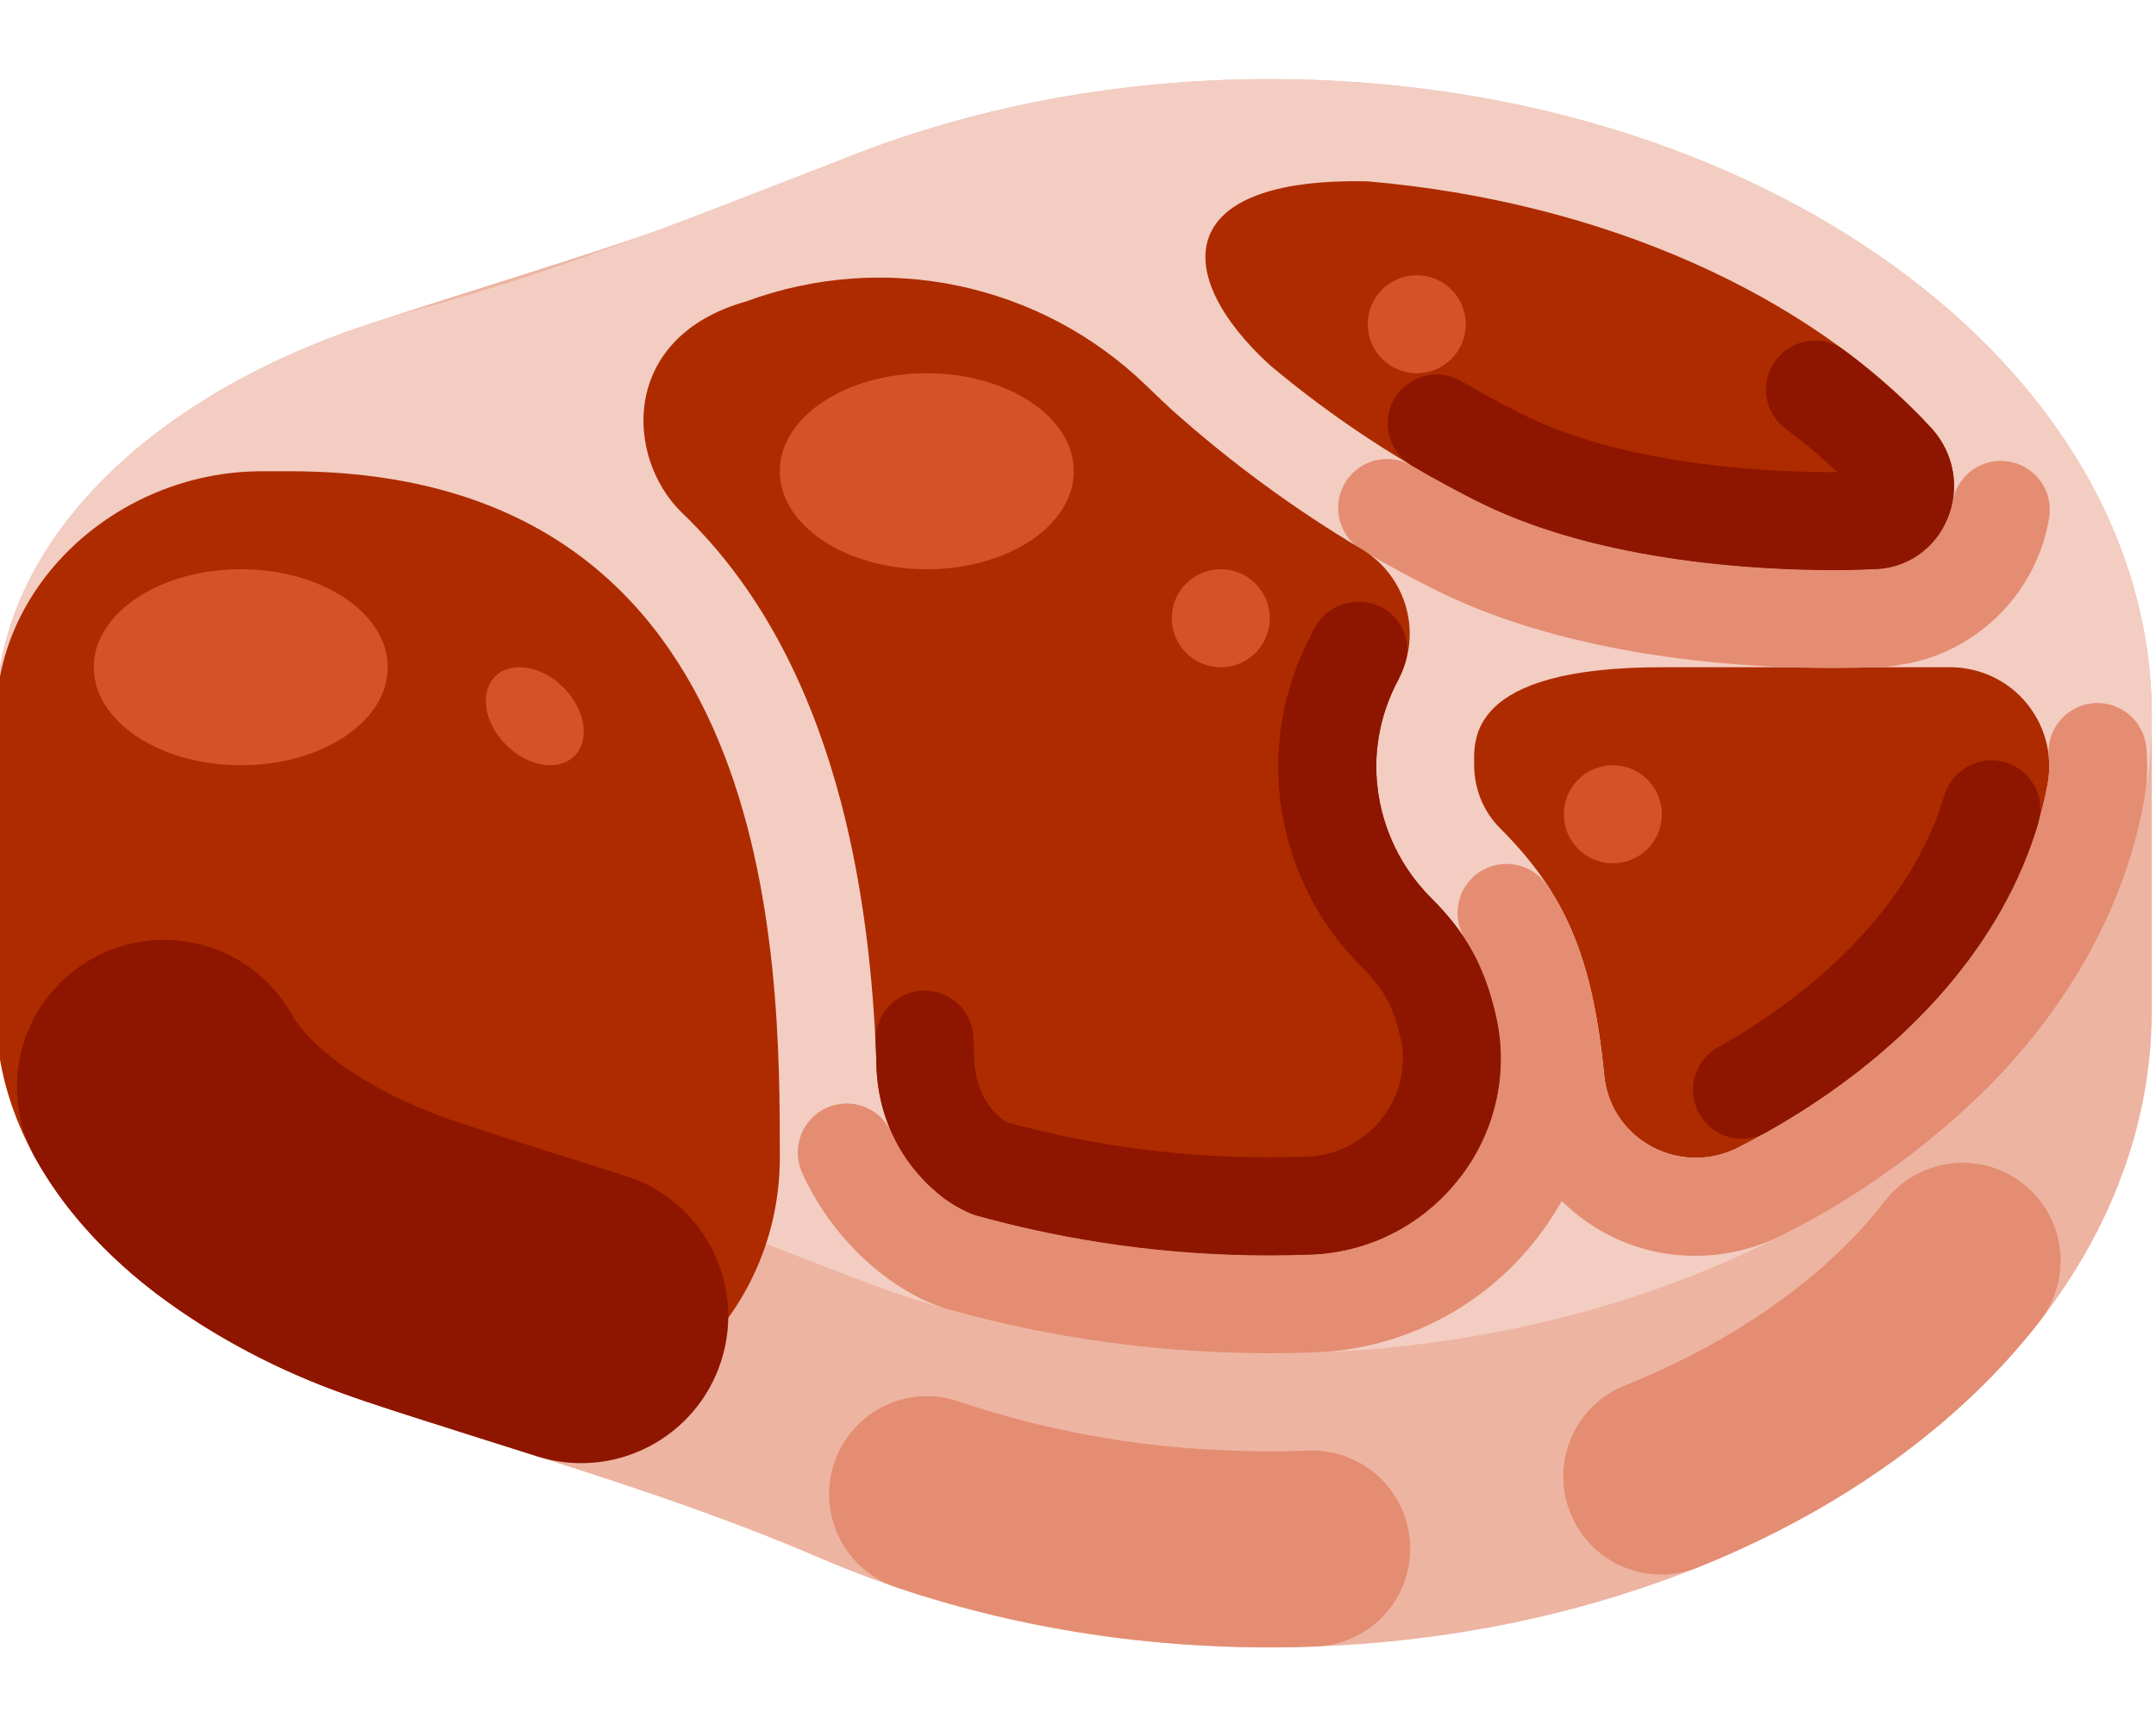
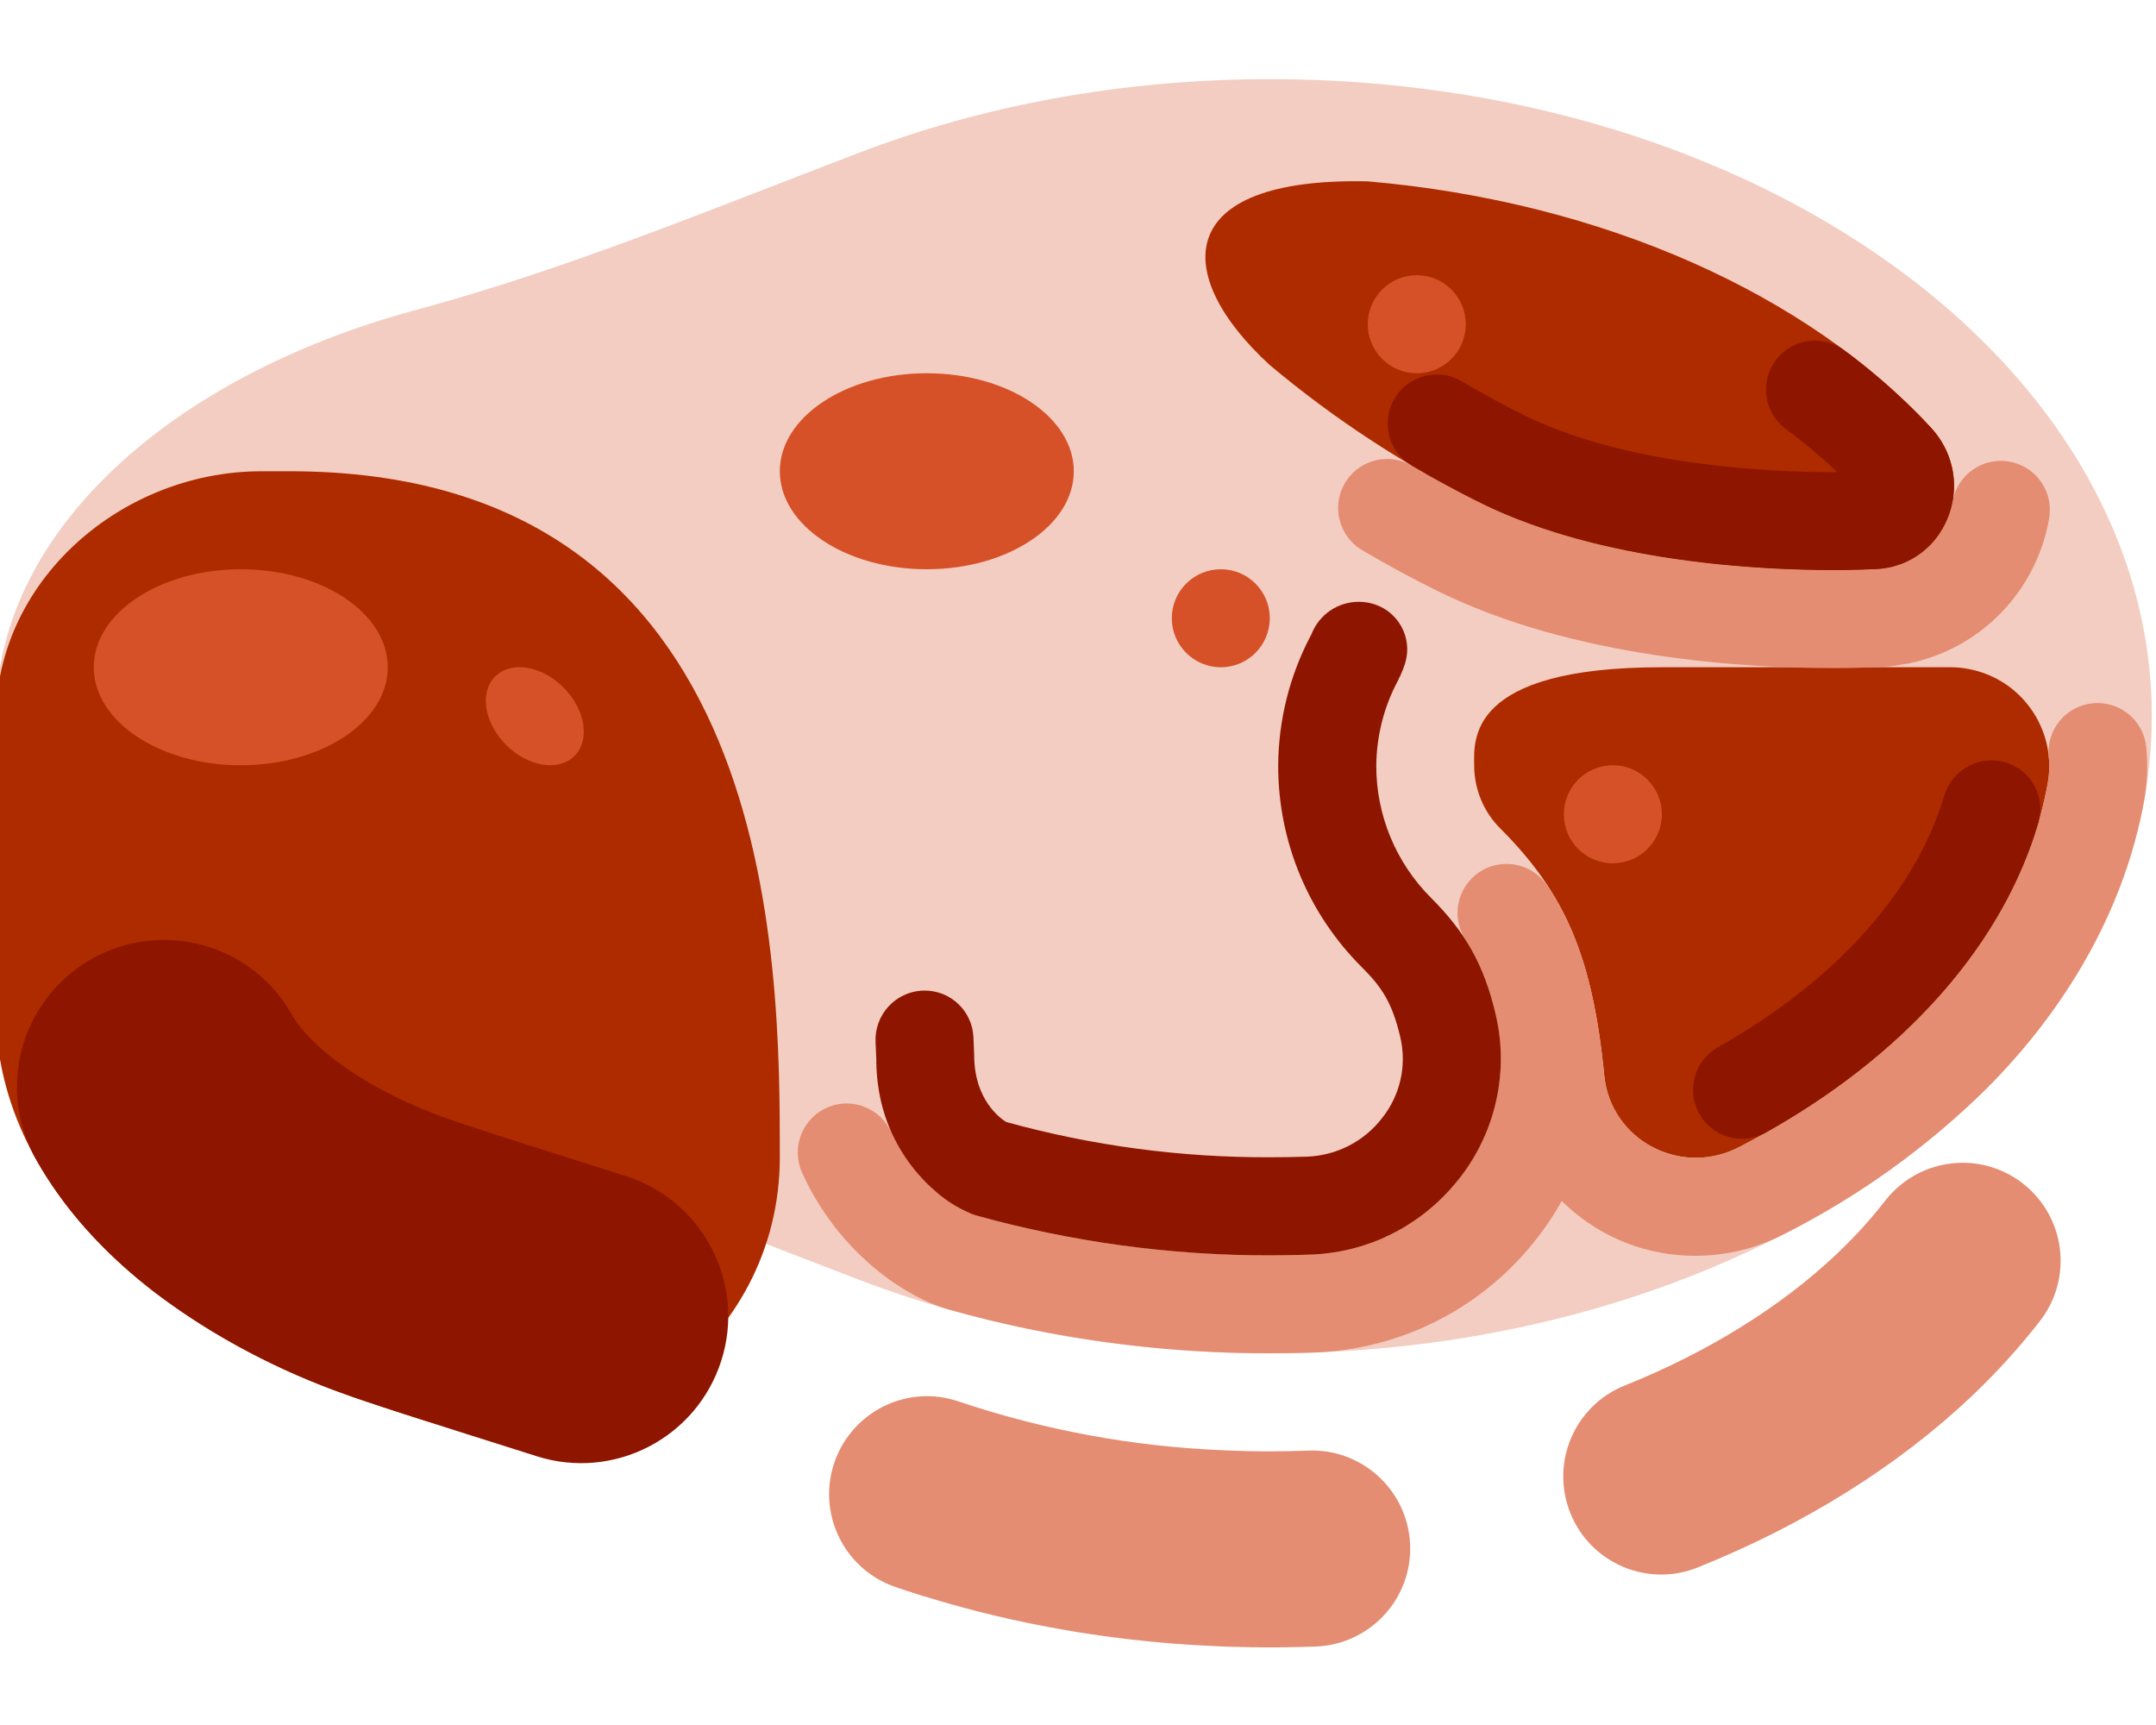
<svg xmlns="http://www.w3.org/2000/svg" id="Meat" width="20" height="16" viewBox="0 0 20 16" fill="none">
-   <path d="M19.961 6.643C19.96 3.38 16.298 0.734 11.779 0.734C10.254 0.734 8.829 1.037 7.608 1.563C6.245 2.15 4.81 2.544 3.402 3.013C1.358 3.692 -0.038 5.061 -0.039 6.643V9.372C-0.038 10.953 1.358 12.322 3.402 13.002C4.81 13.47 6.245 13.864 7.608 14.452C8.829 14.977 10.254 15.28 11.779 15.28C16.298 15.28 19.96 12.635 19.961 9.371V6.643Z" fill="#EDB4A2" />
  <path d="M11.779 0.734C10.403 0.734 9.108 0.981 7.971 1.416C6.611 1.935 5.264 2.496 3.858 2.875C1.569 3.494 -0.039 4.947 -0.039 6.643C-0.039 8.34 1.569 9.793 3.858 10.412C5.264 10.791 6.611 11.352 7.971 11.871C9.108 12.306 10.403 12.553 11.779 12.553C16.298 12.553 19.961 9.907 19.961 6.643C19.961 3.38 16.298 0.734 11.779 0.734Z" fill="#F3CDC1" />
  <path d="M18.994 7.276C19.087 6.778 18.759 6.298 18.261 6.205C18.206 6.194 18.151 6.189 18.095 6.189H15.415C13.597 6.189 13.675 6.876 13.675 7.098C13.675 7.319 13.762 7.53 13.919 7.686C14.519 8.286 14.773 8.873 14.882 9.976C14.94 10.576 15.592 10.918 16.129 10.642C17.669 9.85 18.739 8.65 18.994 7.276Z" fill="#AE2B00" />
  <path d="M19.458 6.521C19.444 6.521 19.429 6.521 19.414 6.523C19.164 6.547 18.981 6.769 19.005 7.019C19.007 7.035 19.008 7.052 19.009 7.069V7.071L19.009 7.072V7.075L19.009 7.076V7.079L19.009 7.08V7.084L19.009 7.086V7.09V7.094V7.094L19.009 7.096V7.098V7.102V7.104C19.009 7.112 19.009 7.12 19.009 7.128V7.13C19.009 7.132 19.009 7.134 19.009 7.136V7.138C19.009 7.14 19.009 7.142 19.009 7.144V7.146C19.009 7.148 19.008 7.15 19.008 7.152L19.008 7.152V7.154L19.008 7.156V7.156C19.008 7.157 19.008 7.159 19.008 7.16L19.008 7.16V7.162L19.008 7.164V7.164L19.007 7.168V7.169L19.007 7.17V7.172L19.007 7.172V7.174L19.007 7.174V7.176L19.007 7.177V7.178L19.006 7.179V7.18L19.006 7.181V7.182L19.006 7.183L19.006 7.184V7.186L19.006 7.187L19.006 7.188V7.189L19.006 7.19C19.006 7.191 19.005 7.192 19.005 7.193V7.194L19.005 7.195V7.196L19.005 7.197V7.198C19.005 7.199 19.005 7.2 19.005 7.202V7.202L19.004 7.203L19.004 7.204L19.004 7.205V7.206C19.004 7.208 19.004 7.21 19.003 7.212L19.003 7.212L19.003 7.214V7.214L19.002 7.22V7.22L19.002 7.222V7.222C19.002 7.224 19.002 7.226 19.001 7.228V7.229L19.001 7.23L19.001 7.23C19.001 7.232 19 7.234 19 7.236L19 7.237L19 7.238V7.238C19 7.241 18.999 7.243 18.999 7.245L18.999 7.245L18.999 7.246V7.247L18.998 7.248V7.248C18.998 7.25 18.998 7.251 18.998 7.253V7.253L18.997 7.254L18.997 7.255L18.997 7.256L18.997 7.257C18.997 7.258 18.997 7.26 18.996 7.261L18.996 7.261L18.996 7.263L18.996 7.263L18.996 7.264L18.996 7.265L18.995 7.266L18.995 7.267L18.995 7.269L18.995 7.271L18.994 7.272L18.994 7.272L18.994 7.274L18.994 7.274C18.994 7.275 18.994 7.276 18.994 7.276C18.993 7.278 18.993 7.279 18.993 7.281L18.993 7.282L18.992 7.286C18.991 7.287 18.991 7.288 18.991 7.289L18.991 7.291L18.99 7.294L18.99 7.295C18.99 7.296 18.99 7.297 18.989 7.298L18.989 7.299L18.988 7.303V7.304C18.988 7.307 18.987 7.31 18.987 7.313V7.313L18.986 7.317L18.986 7.318L18.985 7.322L18.985 7.323L18.984 7.326L18.984 7.327L18.983 7.331L18.983 7.331C18.983 7.333 18.982 7.334 18.982 7.335V7.336C18.981 7.34 18.98 7.345 18.979 7.349V7.35L18.978 7.354L18.978 7.354L18.977 7.358L18.977 7.359C18.977 7.36 18.977 7.362 18.976 7.363V7.363C18.975 7.371 18.973 7.378 18.972 7.386V7.386C18.829 8.039 18.502 8.65 18.028 9.195L18.025 9.199L18.024 9.199C18.023 9.2 18.023 9.201 18.021 9.202L18.021 9.203C18.016 9.209 18.01 9.215 18.005 9.221L18.004 9.222C18.003 9.223 18.003 9.224 18.001 9.225L18.001 9.226L17.998 9.229L17.998 9.229L17.995 9.232L17.994 9.233C17.993 9.234 17.992 9.235 17.991 9.236V9.237L17.985 9.244L17.984 9.245C17.983 9.245 17.982 9.246 17.981 9.248L17.98 9.249C17.98 9.25 17.979 9.25 17.978 9.251L17.975 9.255L17.974 9.256L17.971 9.258L17.971 9.259L17.968 9.262L17.967 9.263L17.965 9.266L17.964 9.267C17.963 9.268 17.962 9.269 17.961 9.27L17.96 9.272L17.958 9.274L17.956 9.275L17.955 9.277L17.953 9.279L17.951 9.281L17.95 9.283L17.948 9.284L17.947 9.286L17.945 9.288L17.943 9.29L17.942 9.291C17.94 9.293 17.937 9.296 17.934 9.299L17.934 9.3C17.933 9.3 17.932 9.301 17.932 9.302L17.931 9.303L17.928 9.306L17.928 9.306L17.925 9.309L17.924 9.31C17.924 9.311 17.923 9.312 17.922 9.313L17.922 9.313C17.917 9.319 17.912 9.324 17.907 9.329C17.906 9.33 17.905 9.331 17.904 9.332L17.904 9.332L17.901 9.335L17.901 9.336C17.877 9.361 17.853 9.386 17.828 9.412C17.822 9.418 17.817 9.424 17.811 9.43C17.805 9.436 17.799 9.441 17.793 9.447C17.396 9.841 16.949 10.181 16.464 10.459L16.463 10.459C16.456 10.463 16.449 10.467 16.442 10.471L16.438 10.473L16.438 10.474C16.432 10.477 16.426 10.48 16.421 10.483L16.42 10.483L16.416 10.486L16.416 10.486C16.415 10.487 16.413 10.488 16.412 10.488L16.412 10.489C16.406 10.492 16.4 10.495 16.395 10.498L16.394 10.498C16.389 10.502 16.383 10.505 16.377 10.508C16.368 10.513 16.36 10.518 16.351 10.523H16.351L16.347 10.525L16.346 10.525L16.342 10.527L16.342 10.528C16.338 10.53 16.333 10.532 16.329 10.535L16.329 10.535C16.327 10.536 16.326 10.537 16.325 10.537L16.324 10.537C16.323 10.538 16.322 10.539 16.32 10.54L16.32 10.54C16.316 10.542 16.311 10.545 16.307 10.547L16.307 10.547C16.305 10.548 16.304 10.549 16.303 10.549L16.302 10.55L16.299 10.552L16.298 10.552C16.294 10.554 16.289 10.557 16.285 10.559L16.284 10.559L16.281 10.561L16.28 10.562L16.277 10.563L16.276 10.564L16.272 10.566L16.271 10.566C16.269 10.568 16.266 10.569 16.263 10.571L16.262 10.571L16.259 10.573L16.258 10.574L16.254 10.575L16.253 10.576L16.25 10.578L16.249 10.578L16.241 10.583L16.24 10.583L16.237 10.585L16.235 10.586L16.232 10.587L16.231 10.588L16.228 10.59L16.227 10.59C16.224 10.592 16.221 10.593 16.218 10.595L16.218 10.595L16.214 10.597L16.21 10.599L16.209 10.6L16.206 10.601L16.204 10.602L16.201 10.604L16.2 10.604L16.196 10.607L16.195 10.607L16.192 10.609L16.188 10.611L16.186 10.612L16.182 10.614L16.178 10.616L16.178 10.616L16.174 10.618V10.618L16.169 10.62L16.168 10.621L16.164 10.623L16.161 10.625L16.155 10.628C16.154 10.629 16.153 10.629 16.151 10.63L16.151 10.63L16.147 10.632L16.146 10.633L16.143 10.634L16.141 10.635L16.139 10.637L16.134 10.639L16.133 10.639L16.128 10.642C16.006 10.705 15.87 10.738 15.732 10.739C15.294 10.742 14.926 10.411 14.881 9.976C14.881 9.974 14.881 9.973 14.881 9.972L14.881 9.971C14.881 9.97 14.88 9.969 14.88 9.968L14.88 9.967L14.88 9.963L14.88 9.963C14.88 9.961 14.88 9.96 14.88 9.959H14.88L14.879 9.955V9.954L14.879 9.951V9.95C14.879 9.949 14.878 9.947 14.878 9.946V9.945C14.878 9.944 14.878 9.943 14.878 9.942L14.878 9.941L14.877 9.938L14.877 9.937C14.877 9.936 14.877 9.935 14.877 9.933L14.877 9.933L14.877 9.93V9.929L14.876 9.925V9.925C14.876 9.924 14.876 9.922 14.876 9.921V9.92L14.875 9.917L14.875 9.916L14.875 9.913L14.875 9.912L14.874 9.904V9.904L14.873 9.9V9.9C14.873 9.898 14.873 9.897 14.873 9.896V9.896L14.873 9.892V9.891L14.872 9.888L14.872 9.887L14.872 9.884V9.883L14.871 9.879V9.879C14.871 9.878 14.871 9.877 14.871 9.876L14.871 9.875L14.87 9.871L14.87 9.871C14.87 9.87 14.87 9.868 14.87 9.867L14.87 9.866C14.87 9.865 14.87 9.864 14.87 9.863L14.869 9.862C14.869 9.861 14.869 9.86 14.869 9.859C14.869 9.857 14.869 9.856 14.868 9.855L14.868 9.851L14.868 9.85C14.868 9.849 14.868 9.848 14.868 9.847L14.868 9.846L14.867 9.838V9.838C14.867 9.837 14.866 9.836 14.866 9.835L14.866 9.834C14.866 9.831 14.866 9.829 14.865 9.826V9.826C14.865 9.824 14.865 9.824 14.865 9.823V9.822C14.864 9.818 14.864 9.814 14.863 9.81V9.81C14.863 9.806 14.863 9.802 14.862 9.798L14.862 9.797C14.862 9.796 14.862 9.795 14.861 9.794V9.794C14.861 9.792 14.861 9.791 14.861 9.79L14.861 9.789C14.861 9.788 14.861 9.787 14.861 9.786L14.86 9.785C14.86 9.784 14.86 9.783 14.86 9.782L14.86 9.781L14.86 9.778L14.86 9.777C14.86 9.776 14.859 9.775 14.859 9.774L14.859 9.773C14.859 9.772 14.859 9.771 14.859 9.77L14.859 9.769L14.858 9.762L14.857 9.761L14.857 9.758L14.857 9.757L14.857 9.754V9.754C14.856 9.752 14.856 9.751 14.856 9.75L14.856 9.749C14.856 9.748 14.856 9.747 14.856 9.746L14.855 9.745L14.855 9.742C14.855 9.74 14.855 9.739 14.855 9.738V9.737L14.854 9.734L14.854 9.733L14.854 9.73L14.854 9.73L14.853 9.726L14.853 9.725C14.853 9.724 14.853 9.723 14.853 9.722L14.852 9.721C14.852 9.72 14.852 9.72 14.852 9.718L14.852 9.718C14.852 9.715 14.851 9.713 14.851 9.711L14.851 9.71C14.851 9.709 14.851 9.708 14.851 9.707L14.851 9.706C14.85 9.705 14.85 9.704 14.85 9.703L14.85 9.701L14.85 9.699L14.849 9.698C14.849 9.697 14.849 9.696 14.849 9.695L14.849 9.694C14.849 9.693 14.849 9.692 14.848 9.691V9.691L14.848 9.687L14.848 9.686L14.847 9.684L14.847 9.682L14.847 9.68L14.847 9.678C14.847 9.677 14.847 9.676 14.846 9.675L14.846 9.674C14.846 9.673 14.846 9.673 14.846 9.672L14.846 9.671L14.845 9.668L14.845 9.667L14.845 9.664L14.845 9.662C14.845 9.662 14.844 9.661 14.844 9.66L14.844 9.659L14.844 9.657L14.844 9.655C14.843 9.654 14.843 9.653 14.843 9.652L14.843 9.651C14.843 9.65 14.843 9.649 14.843 9.649L14.842 9.647L14.842 9.645L14.842 9.644C14.842 9.643 14.842 9.642 14.842 9.641L14.841 9.637L14.841 9.636L14.84 9.632L14.84 9.63L14.84 9.628L14.839 9.626L14.839 9.624L14.839 9.622L14.839 9.621C14.839 9.62 14.838 9.619 14.838 9.618V9.617L14.838 9.614L14.838 9.613L14.837 9.611L14.837 9.609L14.837 9.607L14.837 9.606L14.836 9.602L14.836 9.601C14.836 9.6 14.836 9.6 14.835 9.599L14.835 9.597L14.835 9.596L14.835 9.594C14.835 9.593 14.834 9.592 14.834 9.591L14.834 9.59C14.834 9.589 14.834 9.588 14.834 9.588C14.834 9.587 14.834 9.586 14.834 9.586L14.833 9.584C14.833 9.584 14.833 9.583 14.833 9.583L14.833 9.581C14.833 9.58 14.832 9.579 14.832 9.578L14.832 9.576L14.832 9.575L14.832 9.573L14.831 9.571L14.831 9.569L14.831 9.567L14.83 9.565L14.83 9.563L14.83 9.562L14.83 9.56L14.829 9.558L14.829 9.555L14.829 9.553L14.828 9.552L14.828 9.55L14.828 9.548L14.828 9.547L14.827 9.545C14.827 9.544 14.827 9.543 14.827 9.542L14.826 9.54L14.826 9.539L14.826 9.537L14.826 9.535L14.825 9.534C14.825 9.533 14.825 9.532 14.825 9.531V9.53L14.825 9.528L14.824 9.526L14.824 9.524L14.824 9.523L14.823 9.521L14.823 9.518L14.823 9.517L14.822 9.513L14.822 9.51C14.822 9.509 14.822 9.508 14.821 9.507L14.821 9.506L14.821 9.504L14.821 9.502L14.82 9.5L14.82 9.499L14.819 9.495L14.819 9.494L14.818 9.489L14.818 9.488L14.818 9.484L14.817 9.483L14.817 9.481L14.817 9.48L14.817 9.478L14.816 9.477L14.816 9.475L14.816 9.472L14.815 9.471L14.815 9.469L14.815 9.467L14.815 9.466L14.814 9.464L14.814 9.463C14.814 9.462 14.813 9.461 14.813 9.459L14.813 9.458L14.813 9.456L14.812 9.455L14.812 9.453V9.453C14.812 9.451 14.812 9.449 14.811 9.448L14.811 9.447L14.811 9.445L14.811 9.444L14.81 9.442L14.81 9.441C14.81 9.44 14.81 9.438 14.809 9.437L14.809 9.436L14.809 9.434L14.809 9.433L14.808 9.431L14.808 9.43C14.808 9.429 14.808 9.427 14.807 9.426L14.807 9.425L14.807 9.423L14.807 9.422L14.806 9.42L14.806 9.419C14.806 9.418 14.806 9.416 14.806 9.415L14.805 9.414L14.805 9.412L14.805 9.411L14.804 9.409L14.804 9.409L14.803 9.401L14.803 9.401C14.803 9.4 14.803 9.399 14.802 9.398V9.398C14.802 9.395 14.802 9.393 14.801 9.39V9.39L14.8 9.388L14.8 9.387C14.8 9.384 14.799 9.38 14.798 9.377L14.798 9.376C14.798 9.373 14.797 9.37 14.796 9.366L14.796 9.366C14.796 9.365 14.796 9.364 14.796 9.363L14.796 9.363L14.794 9.356L14.794 9.355C14.794 9.354 14.794 9.353 14.794 9.353V9.352C14.793 9.35 14.793 9.347 14.792 9.344C14.791 9.341 14.791 9.337 14.79 9.334V9.334L14.79 9.331L14.789 9.331C14.789 9.328 14.788 9.326 14.788 9.323V9.323C14.788 9.322 14.788 9.321 14.787 9.32C14.787 9.317 14.786 9.314 14.785 9.31L14.785 9.31C14.785 9.309 14.785 9.308 14.785 9.307V9.307L14.784 9.302V9.302L14.783 9.3L14.783 9.299C14.783 9.299 14.783 9.298 14.783 9.297L14.782 9.296C14.782 9.294 14.781 9.292 14.781 9.289L14.781 9.289L14.78 9.287L14.78 9.286C14.78 9.283 14.779 9.279 14.778 9.276V9.276C14.777 9.272 14.777 9.269 14.776 9.266L14.776 9.265C14.775 9.262 14.774 9.259 14.774 9.255V9.255C14.773 9.252 14.772 9.248 14.772 9.245L14.771 9.245C14.77 9.238 14.768 9.231 14.767 9.224L14.767 9.224L14.766 9.222L14.766 9.221C14.765 9.218 14.765 9.215 14.764 9.212L14.764 9.211C14.763 9.208 14.762 9.205 14.762 9.201V9.201L14.759 9.192L14.759 9.191L14.759 9.189L14.759 9.188C14.758 9.186 14.758 9.184 14.757 9.181L14.757 9.181L14.757 9.179L14.756 9.178C14.756 9.176 14.755 9.174 14.755 9.171V9.171L14.754 9.169L14.754 9.168C14.753 9.166 14.753 9.163 14.752 9.161L14.752 9.159V9.158L14.749 9.149V9.148C14.748 9.145 14.748 9.142 14.747 9.139L14.747 9.138C14.746 9.135 14.745 9.132 14.744 9.129L14.744 9.128L14.744 9.126V9.126C14.743 9.123 14.742 9.121 14.742 9.119V9.119C14.741 9.115 14.74 9.112 14.739 9.109L14.739 9.109L14.739 9.106L14.739 9.106C14.738 9.104 14.737 9.101 14.737 9.099L14.736 9.094L14.734 9.089L14.734 9.089L14.734 9.087L14.734 9.086L14.733 9.084L14.733 9.084C14.731 9.078 14.73 9.073 14.729 9.067L14.728 9.067L14.728 9.065L14.728 9.064C14.727 9.062 14.727 9.06 14.726 9.058L14.726 9.057C14.726 9.057 14.726 9.056 14.725 9.055L14.725 9.055C14.725 9.053 14.724 9.05 14.723 9.048L14.723 9.048L14.723 9.046L14.722 9.045L14.722 9.042L14.721 9.039L14.721 9.038L14.72 9.036L14.72 9.035L14.719 9.033L14.719 9.033C14.719 9.031 14.718 9.029 14.717 9.027L14.717 9.026L14.717 9.024L14.716 9.023L14.715 9.017L14.714 9.016L14.714 9.014L14.714 9.014C14.713 9.012 14.713 9.01 14.712 9.008L14.712 9.007L14.711 9.005L14.711 9.004L14.709 8.998L14.709 8.997L14.709 8.995L14.708 8.995L14.708 8.993L14.707 8.992C14.707 8.991 14.707 8.99 14.707 8.989L14.706 8.988L14.706 8.986L14.706 8.985L14.705 8.984L14.705 8.982C14.704 8.981 14.704 8.981 14.704 8.98L14.704 8.978L14.703 8.977L14.703 8.976L14.703 8.974L14.702 8.973C14.702 8.972 14.701 8.971 14.701 8.97L14.701 8.969C14.701 8.969 14.701 8.968 14.7 8.968L14.7 8.966L14.7 8.965L14.699 8.964L14.698 8.961L14.698 8.96L14.698 8.958L14.697 8.957L14.697 8.956L14.696 8.954L14.696 8.953L14.695 8.95L14.695 8.949L14.694 8.948L14.694 8.947L14.694 8.945L14.693 8.944L14.693 8.942L14.692 8.94L14.692 8.938L14.691 8.937L14.691 8.936L14.69 8.934L14.69 8.931L14.689 8.929L14.688 8.928L14.688 8.926L14.688 8.925L14.687 8.924L14.687 8.922L14.686 8.92L14.685 8.919L14.685 8.917L14.685 8.916L14.684 8.914L14.684 8.914L14.683 8.911L14.683 8.91L14.682 8.908L14.682 8.907L14.681 8.904L14.68 8.902L14.68 8.901C14.68 8.9 14.679 8.899 14.679 8.899L14.679 8.898L14.678 8.896L14.678 8.895C14.678 8.894 14.677 8.893 14.677 8.892L14.676 8.89L14.676 8.889L14.675 8.887L14.675 8.886C14.675 8.885 14.675 8.884 14.674 8.883V8.883L14.673 8.881L14.673 8.88L14.672 8.878L14.672 8.877C14.672 8.876 14.672 8.875 14.671 8.875V8.874L14.67 8.872L14.67 8.871L14.669 8.869L14.669 8.868L14.667 8.863L14.667 8.862L14.666 8.86L14.666 8.859L14.665 8.857V8.856L14.663 8.851L14.663 8.85C14.661 8.845 14.659 8.839 14.657 8.833V8.833C14.597 8.654 14.518 8.483 14.422 8.32C14.295 8.104 14.016 8.032 13.8 8.16C13.584 8.287 13.512 8.566 13.639 8.782C13.639 8.782 13.639 8.783 13.64 8.783C13.817 9.083 13.918 9.466 13.976 10.064C14.064 10.966 14.826 11.653 15.732 11.648C16.015 11.647 16.293 11.579 16.544 11.45C17.243 11.098 17.882 10.638 18.438 10.088C18.445 10.081 18.451 10.074 18.458 10.066C18.465 10.06 18.472 10.053 18.479 10.046C19.227 9.279 19.714 8.378 19.887 7.442C19.919 7.274 19.926 7.102 19.91 6.932C19.887 6.699 19.692 6.521 19.458 6.521H19.458Z" fill="#E48D72" />
  <path d="M11.779 3.386C12.382 3.892 13.043 4.323 13.748 4.671C15.238 5.402 17.359 5.28 17.359 5.28C18.045 5.28 18.376 4.466 17.909 3.963C16.773 2.736 14.882 1.872 12.688 1.682C10.87 1.643 10.87 2.553 11.779 3.386Z" fill="#AE2B00" />
  <path d="M12.868 4.257C12.617 4.257 12.413 4.46 12.413 4.711C12.413 4.872 12.498 5.021 12.636 5.103C12.868 5.24 13.108 5.37 13.348 5.488C14.606 6.104 16.177 6.197 17.002 6.197C17.198 6.197 17.334 6.191 17.387 6.189C17.456 6.188 17.524 6.182 17.593 6.173C17.628 6.165 17.663 6.159 17.699 6.155C18.371 6.02 18.891 5.486 19.008 4.81C19.053 4.563 18.889 4.327 18.642 4.282C18.395 4.237 18.159 4.401 18.114 4.648C18.113 4.65 18.113 4.652 18.113 4.654V4.655L18.112 4.656V4.656L18.112 4.658V4.658L18.112 4.659L18.111 4.66L18.111 4.661L18.111 4.661L18.111 4.663L18.111 4.663L18.111 4.664V4.665L18.11 4.667L18.11 4.667L18.11 4.668L18.11 4.669L18.11 4.67L18.109 4.671L18.109 4.672L18.109 4.673L18.109 4.673L18.109 4.674L18.108 4.675L18.108 4.676L18.108 4.677L18.108 4.678L18.107 4.679L18.107 4.68L18.107 4.681L18.107 4.682V4.683L18.107 4.684L18.106 4.684L18.106 4.685V4.686L18.106 4.687V4.688L18.105 4.689L18.105 4.689C18.103 4.698 18.101 4.707 18.098 4.716C18.065 4.839 18.002 4.952 17.915 5.045V5.045L17.914 5.046L17.913 5.047H17.913L17.912 5.048L17.909 5.051L17.909 5.051L17.907 5.054L17.906 5.055L17.905 5.055L17.904 5.056L17.903 5.057L17.896 5.064L17.896 5.065L17.895 5.066L17.894 5.067L17.893 5.067L17.891 5.07L17.89 5.071L17.889 5.072L17.888 5.072C17.887 5.074 17.885 5.075 17.883 5.077L17.883 5.077L17.882 5.078L17.88 5.08L17.88 5.08L17.878 5.082L17.878 5.082L17.876 5.083L17.876 5.084L17.874 5.085L17.874 5.086L17.872 5.087L17.872 5.087L17.871 5.088L17.87 5.089L17.869 5.09L17.869 5.09L17.868 5.091L17.867 5.092L17.866 5.093L17.865 5.093L17.865 5.094L17.863 5.095L17.863 5.095L17.862 5.097L17.861 5.097L17.86 5.098L17.86 5.098L17.859 5.099L17.858 5.1L17.857 5.101L17.855 5.102L17.855 5.102L17.854 5.103L17.854 5.103L17.853 5.104L17.853 5.104L17.852 5.105L17.851 5.105C17.844 5.112 17.836 5.118 17.828 5.124L17.825 5.127L17.822 5.129H17.822L17.821 5.13C17.732 5.196 17.629 5.242 17.52 5.264C17.512 5.266 17.504 5.268 17.495 5.27C17.487 5.27 17.479 5.271 17.471 5.272C17.454 5.275 17.437 5.276 17.42 5.277H17.42L17.418 5.278H17.418L17.416 5.278H17.416L17.415 5.278H17.414C17.412 5.278 17.409 5.278 17.407 5.278H17.406L17.405 5.279H17.403L17.402 5.279H17.401L17.399 5.279H17.397L17.397 5.279H17.395C17.393 5.279 17.392 5.279 17.391 5.279H17.39L17.389 5.279H17.385L17.384 5.279H17.381L17.379 5.28H17.375L17.373 5.28H17.365L17.365 5.28H17.359C17.359 5.28 17.226 5.288 17.002 5.288C16.334 5.288 14.864 5.219 13.748 4.672L13.743 4.669C13.741 4.668 13.74 4.668 13.739 4.667L13.738 4.666C13.735 4.665 13.732 4.663 13.729 4.662L13.727 4.661L13.724 4.659L13.723 4.659L13.713 4.654L13.707 4.651C13.704 4.65 13.701 4.648 13.698 4.647L13.693 4.644L13.693 4.644C13.688 4.642 13.683 4.639 13.678 4.637L13.677 4.636C13.674 4.635 13.671 4.633 13.668 4.631L13.667 4.631C13.666 4.63 13.664 4.63 13.663 4.629L13.662 4.629C13.659 4.627 13.655 4.625 13.652 4.624L13.652 4.624C13.651 4.623 13.649 4.622 13.648 4.621L13.647 4.621L13.643 4.619L13.642 4.618C13.64 4.618 13.639 4.617 13.637 4.616L13.637 4.616L13.632 4.614L13.632 4.613C13.63 4.613 13.629 4.612 13.628 4.611L13.627 4.611C13.625 4.61 13.624 4.609 13.622 4.608L13.617 4.606L13.616 4.605L13.613 4.604L13.611 4.603C13.61 4.602 13.608 4.602 13.607 4.601L13.605 4.6C13.604 4.599 13.603 4.599 13.602 4.598L13.601 4.597L13.598 4.596L13.596 4.595L13.593 4.593C13.592 4.593 13.591 4.592 13.589 4.592L13.583 4.588L13.58 4.587L13.579 4.586C13.577 4.585 13.575 4.584 13.574 4.584L13.572 4.583L13.569 4.581L13.568 4.581L13.565 4.579L13.564 4.578C13.562 4.577 13.559 4.576 13.557 4.575L13.557 4.575L13.554 4.573L13.553 4.573L13.55 4.571L13.549 4.571L13.538 4.565L13.538 4.565L13.534 4.563L13.534 4.563C13.442 4.515 13.35 4.465 13.258 4.413L13.258 4.413L13.254 4.411L13.254 4.41L13.25 4.408L13.25 4.408C13.248 4.407 13.246 4.406 13.244 4.405L13.242 4.404L13.24 4.402L13.235 4.4C13.234 4.399 13.233 4.399 13.232 4.398L13.231 4.397C13.229 4.396 13.228 4.396 13.226 4.395L13.225 4.394L13.222 4.392L13.22 4.391C13.18 4.368 13.139 4.344 13.098 4.32C13.028 4.279 12.949 4.257 12.868 4.257V4.257Z" fill="#E48D72" />
  <path d="M2.688 4.371H2.428C1.08 4.371 -0.116 5.458 -0.034 6.804C-0.032 6.831 -0.03 6.858 -0.028 6.886L-0.032 9.177C-0.151 10.84 1.275 12.294 3.402 13.001C3.566 13.056 3.73 13.11 3.895 13.163C5.544 13.696 7.234 12.467 7.234 10.734C7.234 8.916 7.234 4.371 2.688 4.371V4.371Z" fill="#AE2B00" />
-   <path d="M12.766 7.098C12.769 6.823 12.839 6.552 12.969 6.309C13.201 5.875 13.048 5.336 12.622 5.088C11.998 4.716 11.412 4.285 10.87 3.801C10.831 3.766 10.746 3.685 10.633 3.576C9.649 2.624 8.206 2.321 6.921 2.796C5.754 3.125 5.794 4.237 6.325 4.755C7.784 6.147 8.072 8.364 8.129 9.825C8.129 10.735 8.793 11.2 9.052 11.272C9.94 11.52 10.857 11.645 11.779 11.644C11.908 11.644 12.035 11.641 12.162 11.637C13.294 11.595 14.13 10.527 13.877 9.423C13.765 8.932 13.58 8.633 13.276 8.329C12.949 8.003 12.765 7.56 12.766 7.098V7.098Z" fill="#AE2B00" />
-   <path d="M13.975 8.013C13.723 8.013 13.52 8.217 13.521 8.468C13.521 8.555 13.546 8.64 13.593 8.713L13.593 8.714L13.593 8.714C13.594 8.716 13.595 8.718 13.596 8.719L13.598 8.721L13.598 8.722L13.599 8.723L13.6 8.724L13.6 8.725L13.601 8.726L13.602 8.727H13.602C13.603 8.729 13.604 8.731 13.605 8.733L13.605 8.733C13.606 8.734 13.606 8.734 13.607 8.735L13.607 8.736L13.608 8.737L13.608 8.737L13.609 8.739V8.739C13.611 8.742 13.612 8.745 13.614 8.747L13.614 8.747L13.615 8.749L13.615 8.749C13.68 8.857 13.735 8.97 13.778 9.087V9.088C13.78 9.093 13.783 9.099 13.785 9.104V9.104L13.786 9.107V9.107C13.787 9.111 13.788 9.115 13.79 9.118L13.79 9.119L13.791 9.121V9.121L13.791 9.124L13.792 9.124L13.795 9.133L13.795 9.133L13.796 9.136L13.796 9.136L13.797 9.138L13.797 9.139L13.8 9.148V9.148L13.801 9.15L13.801 9.151L13.802 9.153L13.802 9.153L13.802 9.155L13.803 9.156L13.806 9.165L13.806 9.166L13.807 9.167L13.808 9.171L13.808 9.173L13.809 9.174C13.809 9.176 13.81 9.178 13.81 9.18L13.811 9.181L13.811 9.182L13.812 9.184L13.812 9.185L13.814 9.191L13.814 9.192C13.815 9.193 13.815 9.194 13.816 9.195L13.816 9.196L13.816 9.198L13.817 9.199L13.817 9.2L13.817 9.201L13.818 9.203L13.818 9.204L13.819 9.207L13.82 9.208L13.82 9.21L13.821 9.213L13.821 9.214L13.822 9.215L13.822 9.217L13.823 9.218L13.823 9.219L13.823 9.221L13.824 9.222L13.824 9.224L13.825 9.225L13.825 9.227L13.826 9.229L13.826 9.23L13.827 9.232L13.827 9.233L13.828 9.235L13.828 9.236L13.829 9.238L13.829 9.239L13.83 9.241L13.83 9.242L13.831 9.245L13.831 9.245C13.831 9.246 13.831 9.247 13.832 9.248L13.832 9.249L13.832 9.251L13.833 9.252L13.833 9.254L13.834 9.255L13.834 9.256L13.834 9.258L13.835 9.26L13.835 9.26L13.836 9.263L13.836 9.264L13.837 9.267L13.838 9.269L13.838 9.27C13.838 9.271 13.838 9.272 13.839 9.272L13.839 9.273L13.839 9.275L13.84 9.276C13.84 9.277 13.84 9.278 13.841 9.279V9.279L13.841 9.282L13.842 9.283L13.842 9.285L13.843 9.286L13.843 9.288L13.843 9.289L13.844 9.291L13.844 9.292C13.845 9.294 13.845 9.296 13.846 9.298L13.846 9.299L13.847 9.301L13.847 9.302C13.847 9.303 13.847 9.303 13.847 9.304L13.848 9.305C13.848 9.306 13.848 9.306 13.848 9.307L13.848 9.308L13.849 9.31L13.849 9.311C13.85 9.313 13.85 9.315 13.851 9.317L13.851 9.318L13.852 9.32L13.852 9.321L13.853 9.323L13.853 9.324C13.853 9.325 13.853 9.326 13.853 9.326L13.854 9.327C13.854 9.328 13.854 9.329 13.854 9.33L13.855 9.333V9.333L13.856 9.336L13.856 9.337L13.857 9.339L13.857 9.34L13.858 9.342L13.858 9.343C13.858 9.344 13.858 9.345 13.858 9.346L13.859 9.346C13.859 9.348 13.86 9.351 13.86 9.353V9.353C13.861 9.354 13.861 9.355 13.861 9.356L13.861 9.357L13.862 9.359L13.862 9.36L13.863 9.362L13.863 9.363C13.863 9.365 13.864 9.367 13.864 9.369L13.864 9.37L13.865 9.372L13.865 9.373L13.866 9.375L13.866 9.376L13.867 9.379L13.867 9.379L13.867 9.382L13.868 9.383C13.868 9.385 13.869 9.387 13.869 9.389L13.869 9.39L13.87 9.392L13.87 9.393L13.871 9.396C13.871 9.397 13.871 9.398 13.871 9.399L13.872 9.399C13.872 9.4 13.872 9.401 13.872 9.402V9.403L13.873 9.406L13.873 9.407L13.874 9.409L13.874 9.41L13.875 9.412L13.875 9.413L13.875 9.415L13.876 9.417L13.876 9.418L13.876 9.42L13.877 9.423C13.878 9.425 13.878 9.427 13.879 9.429L13.879 9.431L13.879 9.433L13.88 9.433C13.88 9.434 13.88 9.435 13.88 9.436L13.88 9.437C13.88 9.437 13.881 9.438 13.881 9.439L13.881 9.44L13.882 9.442V9.443C13.882 9.444 13.882 9.444 13.882 9.445V9.445L13.883 9.449V9.449L13.883 9.452L13.884 9.452L13.884 9.455V9.456C13.884 9.456 13.885 9.457 13.885 9.458L13.885 9.459C13.885 9.46 13.885 9.461 13.885 9.462L13.886 9.462C13.886 9.463 13.886 9.464 13.886 9.465L13.886 9.465C13.886 9.466 13.887 9.467 13.887 9.468L13.887 9.469L13.887 9.471L13.888 9.472C13.888 9.473 13.888 9.474 13.888 9.474V9.475L13.889 9.478V9.478C13.889 9.479 13.889 9.48 13.889 9.481L13.89 9.481C13.89 9.482 13.89 9.483 13.89 9.484L13.89 9.485L13.891 9.487L13.891 9.488L13.891 9.491L13.891 9.491L13.892 9.494V9.494C13.892 9.495 13.892 9.496 13.893 9.497V9.498C13.893 9.498 13.893 9.499 13.893 9.5V9.501L13.894 9.503V9.504L13.894 9.507V9.507C13.894 9.508 13.895 9.509 13.895 9.51L13.895 9.51L13.895 9.513L13.896 9.514C13.896 9.514 13.896 9.516 13.896 9.516V9.517L13.897 9.52V9.52L13.897 9.523L13.897 9.523C13.897 9.524 13.898 9.525 13.898 9.526V9.527L13.898 9.529L13.898 9.53L13.899 9.532L13.899 9.533L13.899 9.536L13.899 9.536L13.9 9.539V9.539C13.9 9.54 13.9 9.541 13.9 9.542L13.9 9.543C13.9 9.543 13.901 9.545 13.901 9.545V9.546C13.901 9.547 13.901 9.548 13.901 9.549V9.549L13.902 9.552L13.902 9.552L13.902 9.555V9.555L13.903 9.558V9.559L13.903 9.562V9.562L13.904 9.565V9.565C13.904 9.566 13.904 9.567 13.904 9.568L13.904 9.568L13.905 9.571C13.905 9.572 13.905 9.574 13.905 9.575H13.905L13.906 9.578L13.906 9.578L13.906 9.581L13.906 9.584V9.584L13.907 9.587L13.907 9.591V9.591C13.908 9.592 13.908 9.593 13.908 9.594L13.908 9.594C13.908 9.595 13.908 9.596 13.908 9.597V9.597L13.909 9.6L13.909 9.603V9.604L13.909 9.607C13.965 10.075 13.835 10.546 13.546 10.918C13.518 10.956 13.488 10.992 13.457 11.026C13.456 11.027 13.456 11.028 13.455 11.029H13.455L13.453 11.031L13.453 11.031L13.451 11.033L13.451 11.033C13.45 11.034 13.45 11.034 13.449 11.035L13.449 11.036L13.447 11.037L13.447 11.038L13.445 11.04L13.445 11.04L13.443 11.042L13.443 11.042L13.441 11.044L13.441 11.044L13.439 11.046L13.438 11.047L13.437 11.049L13.436 11.049L13.435 11.051L13.434 11.051C13.434 11.052 13.433 11.052 13.433 11.053L13.431 11.055L13.43 11.056L13.429 11.057L13.428 11.058L13.427 11.06L13.424 11.062L13.424 11.062L13.422 11.064L13.422 11.065C13.421 11.065 13.421 11.066 13.42 11.066L13.42 11.067C13.419 11.068 13.419 11.068 13.418 11.069L13.418 11.069L13.416 11.071L13.414 11.073L13.413 11.074L13.411 11.076L13.41 11.077L13.405 11.083L13.403 11.084L13.401 11.086L13.4 11.087L13.399 11.088L13.398 11.089L13.397 11.09L13.387 11.1L13.386 11.101L13.385 11.102L13.382 11.105L13.381 11.107L13.38 11.108L13.378 11.11L13.376 11.111L13.372 11.115L13.371 11.116L13.365 11.122L13.364 11.123L13.362 11.125L13.361 11.126L13.36 11.127L13.359 11.128L13.358 11.129L13.356 11.13L13.356 11.131L13.354 11.133L13.353 11.133L13.352 11.135L13.351 11.135C13.351 11.136 13.35 11.136 13.35 11.137L13.347 11.139L13.345 11.141L13.345 11.142L13.342 11.143L13.342 11.144L13.34 11.145L13.34 11.146L13.338 11.148L13.338 11.148L13.336 11.15L13.335 11.15L13.334 11.152L13.333 11.152L13.331 11.154L13.331 11.154L13.329 11.156L13.329 11.156L13.327 11.158L13.326 11.158C13.325 11.16 13.324 11.161 13.322 11.162L13.322 11.162C13.32 11.164 13.319 11.165 13.318 11.166H13.317C13.316 11.168 13.315 11.169 13.313 11.171L13.313 11.171C13.282 11.198 13.251 11.225 13.219 11.25H13.218C13.217 11.251 13.215 11.252 13.214 11.254H13.213C13.212 11.255 13.21 11.256 13.209 11.257L13.209 11.258L13.206 11.259H13.206L13.204 11.261L13.204 11.261L13.201 11.263L13.201 11.263L13.199 11.265L13.198 11.265L13.197 11.267L13.196 11.267L13.194 11.269L13.194 11.269L13.192 11.271L13.191 11.271L13.189 11.272L13.189 11.273L13.187 11.274L13.186 11.274L13.184 11.276L13.184 11.276L13.182 11.278L13.181 11.278L13.179 11.28L13.179 11.28L13.177 11.281L13.176 11.282L13.174 11.283L13.174 11.284L13.172 11.285L13.171 11.285L13.169 11.287L13.169 11.287L13.167 11.289L13.166 11.289L13.165 11.291L13.164 11.291L13.162 11.292L13.161 11.293L13.159 11.294L13.159 11.295L13.157 11.296L13.156 11.296C13.156 11.297 13.155 11.297 13.154 11.298L13.154 11.298L13.152 11.3L13.152 11.3L13.149 11.301L13.149 11.302L13.146 11.304L13.144 11.305L13.144 11.305L13.142 11.307L13.139 11.308L13.139 11.309L13.137 11.31L13.136 11.311L13.134 11.312L13.134 11.312L13.132 11.314L13.131 11.314L13.129 11.316L13.129 11.316L13.127 11.317L13.126 11.318L13.124 11.319L13.123 11.319L13.122 11.321L13.121 11.321L13.119 11.322L13.118 11.323L13.117 11.324L13.116 11.325L13.114 11.326L13.113 11.326L13.111 11.328L13.111 11.328L13.109 11.329L13.108 11.33L13.106 11.331L13.106 11.332L13.104 11.333L13.103 11.333L13.101 11.335L13.1 11.335L13.098 11.336L13.098 11.337L13.096 11.338L13.095 11.338L13.093 11.34L13.093 11.34L13.091 11.341L13.09 11.342L13.088 11.343L13.087 11.344L13.086 11.345L13.085 11.345L13.083 11.346L13.082 11.347L13.081 11.348L13.079 11.349L13.078 11.35L13.077 11.35L13.075 11.351L13.074 11.352L13.073 11.353L13.072 11.354L13.07 11.355L13.069 11.355L13.067 11.356L13.066 11.357L13.065 11.358L13.064 11.358L13.062 11.36L13.061 11.36L13.06 11.361L13.059 11.362L13.057 11.363L13.056 11.364L13.054 11.365L13.053 11.365C13.053 11.366 13.052 11.366 13.052 11.366L13.051 11.367L13.049 11.368L13.048 11.368L13.046 11.369L13.045 11.37L13.044 11.371L13.043 11.372L13.041 11.373L13.04 11.373L13.039 11.374L13.037 11.375L13.036 11.376L13.035 11.377L13.034 11.377L13.032 11.378L13.031 11.379L13.03 11.38L13.028 11.381L13.027 11.381L13.026 11.382L13.021 11.384L13.02 11.385L13.019 11.386L13.018 11.387L13.016 11.388L13.014 11.389L13.012 11.39L13.011 11.391L13.01 11.392L13.008 11.392L13.007 11.393L13.005 11.394L13.004 11.395L13.003 11.395L13.002 11.396L13 11.397L12.999 11.398L12.997 11.399L12.996 11.399L12.995 11.4L12.994 11.401L12.992 11.402L12.991 11.402L12.989 11.403L12.989 11.403L12.986 11.405L12.986 11.405L12.984 11.406L12.983 11.406L12.981 11.408L12.981 11.408L12.979 11.409L12.978 11.409L12.976 11.411L12.976 11.411C12.936 11.433 12.896 11.453 12.854 11.472L12.854 11.472L12.851 11.473C12.675 11.554 12.486 11.606 12.293 11.627L12.29 11.627H12.29C12.287 11.628 12.283 11.628 12.28 11.628L12.274 11.629H12.274L12.267 11.63H12.267L12.264 11.63H12.264L12.257 11.631H12.257L12.248 11.632H12.247L12.244 11.632H12.244L12.241 11.632H12.241L12.238 11.632H12.238L12.234 11.632H12.234C12.232 11.633 12.23 11.633 12.228 11.633H12.228L12.225 11.633H12.224L12.221 11.633H12.221L12.218 11.634L12.218 11.634L12.215 11.634H12.214L12.211 11.634H12.211L12.208 11.634H12.208L12.205 11.634H12.204L12.202 11.635H12.201C12.2 11.635 12.199 11.635 12.198 11.635H12.198L12.195 11.635H12.195L12.192 11.635H12.191L12.188 11.635H12.188C12.186 11.636 12.184 11.636 12.182 11.636H12.181C12.176 11.636 12.171 11.636 12.165 11.636L12.162 11.637C12.035 11.641 11.907 11.644 11.779 11.644H11.77C11.768 11.644 11.766 11.644 11.764 11.644H11.754C11.752 11.644 11.75 11.644 11.748 11.644L11.747 11.643C11.745 11.643 11.742 11.643 11.74 11.643H11.722L11.717 11.643H11.699C11.694 11.643 11.689 11.643 11.684 11.643H11.682L11.676 11.643H11.675C11.673 11.643 11.671 11.643 11.668 11.643H11.667L11.661 11.643H11.652L11.651 11.643H11.643L11.636 11.643H11.635L11.629 11.643H11.627C11.625 11.643 11.622 11.643 11.62 11.642H11.62C11.617 11.642 11.615 11.642 11.613 11.642L11.611 11.642C11.606 11.642 11.601 11.642 11.597 11.642H11.595L11.588 11.642H11.588C11.585 11.642 11.583 11.642 11.581 11.642H11.579C11.577 11.642 11.575 11.642 11.573 11.642H11.572C11.569 11.641 11.567 11.641 11.565 11.641L11.563 11.641C11.561 11.641 11.559 11.641 11.557 11.641L11.556 11.641L11.548 11.641H11.548C11.546 11.641 11.543 11.641 11.541 11.641H11.54C11.535 11.641 11.53 11.64 11.525 11.64L11.524 11.64L11.509 11.64H11.508C11.503 11.64 11.498 11.64 11.493 11.64H11.492L11.485 11.639H11.485L11.477 11.639H11.476C11.474 11.639 11.472 11.639 11.469 11.639H11.469C11.464 11.639 11.458 11.639 11.453 11.638H11.453L11.437 11.638L11.437 11.638C11.432 11.638 11.427 11.637 11.421 11.637H11.421C11.416 11.637 11.411 11.637 11.405 11.637L11.397 11.636C11.387 11.636 11.376 11.636 11.366 11.635L11.366 11.635C10.919 11.617 10.474 11.57 10.034 11.495C10.029 11.494 10.024 11.493 10.019 11.492L10.018 11.492C10.013 11.491 10.008 11.49 10.004 11.489L10.002 11.489L9.996 11.488L9.995 11.488C9.993 11.487 9.991 11.487 9.988 11.487L9.987 11.486L9.981 11.485L9.979 11.485C9.977 11.485 9.975 11.484 9.973 11.484L9.971 11.484L9.966 11.483L9.964 11.482L9.957 11.481L9.956 11.481L9.951 11.48L9.948 11.479L9.943 11.479L9.94 11.478C9.938 11.478 9.937 11.477 9.935 11.477L9.932 11.477L9.929 11.476L9.924 11.475L9.92 11.474L9.916 11.473L9.914 11.473C9.909 11.472 9.905 11.471 9.9 11.471L9.899 11.47C9.894 11.469 9.889 11.469 9.884 11.468L9.883 11.467C9.847 11.461 9.81 11.453 9.774 11.446C9.765 11.444 9.757 11.443 9.749 11.442C9.741 11.44 9.733 11.438 9.725 11.436C9.687 11.428 9.649 11.42 9.611 11.412L9.611 11.412C9.609 11.412 9.608 11.411 9.606 11.411H9.606C9.601 11.41 9.596 11.409 9.591 11.408L9.59 11.408L9.586 11.407L9.584 11.406L9.58 11.405L9.578 11.405L9.575 11.404L9.573 11.404L9.57 11.403L9.565 11.402L9.561 11.401L9.559 11.401L9.555 11.4L9.554 11.399C9.526 11.393 9.498 11.387 9.47 11.38H9.469C9.462 11.379 9.456 11.377 9.448 11.375L9.448 11.375C9.447 11.375 9.445 11.374 9.443 11.374L9.438 11.373H9.438L9.427 11.37L9.427 11.37C9.42 11.369 9.413 11.367 9.407 11.365L9.406 11.365L9.396 11.363H9.396C9.392 11.362 9.389 11.361 9.385 11.36H9.385C9.347 11.351 9.308 11.341 9.27 11.331H9.27C9.268 11.331 9.266 11.33 9.265 11.33L9.254 11.327L9.254 11.327L9.249 11.326L9.248 11.325L9.244 11.325L9.243 11.324L9.239 11.323L9.237 11.323L9.234 11.322L9.232 11.321L9.229 11.32L9.227 11.32L9.223 11.319L9.222 11.319L9.218 11.318L9.216 11.317L9.211 11.316L9.208 11.315L9.206 11.315L9.203 11.314L9.201 11.313L9.198 11.312L9.196 11.312C9.195 11.312 9.194 11.311 9.193 11.311L9.19 11.31L9.188 11.31L9.185 11.309L9.182 11.308L9.18 11.308L9.177 11.307L9.175 11.306L9.172 11.305L9.17 11.305L9.167 11.304L9.165 11.303L9.162 11.303L9.159 11.302L9.157 11.301L9.154 11.301L9.152 11.3L9.149 11.299L9.147 11.299L9.144 11.298L9.141 11.297L9.139 11.296L9.136 11.296L9.134 11.295L9.131 11.294L9.129 11.294L9.126 11.293L9.123 11.292L9.121 11.291L9.118 11.291L9.116 11.29L9.113 11.289L9.11 11.289L9.108 11.288L9.105 11.287L9.103 11.287L9.098 11.285L9.095 11.284L9.092 11.284L9.09 11.283L9.087 11.282L9.085 11.282L9.082 11.281L9.08 11.28L9.077 11.28L9.075 11.279L9.072 11.278L9.069 11.277L9.067 11.277L9.064 11.276L9.062 11.275L9.058 11.274L9.052 11.272L9.051 11.272L9.051 11.272L9.05 11.272H9.049L9.048 11.271V11.271L9.047 11.271L9.047 11.271L9.046 11.271L9.045 11.27H9.045L9.043 11.27H9.043L9.041 11.269H9.041L9.04 11.269L9.037 11.268L9.035 11.267V11.267L9.034 11.267H9.034L9.032 11.266H9.031L9.029 11.265C9.025 11.264 9.02 11.262 9.015 11.26C8.95 11.235 8.889 11.203 8.831 11.165L8.831 11.165C8.827 11.163 8.823 11.16 8.82 11.158C8.817 11.156 8.814 11.154 8.812 11.152L8.808 11.15C8.804 11.147 8.8 11.144 8.795 11.141C8.794 11.14 8.793 11.139 8.792 11.139L8.792 11.139C8.791 11.138 8.79 11.137 8.789 11.136L8.789 11.136L8.785 11.134L8.785 11.134L8.784 11.133L8.784 11.133L8.782 11.132L8.78 11.13L8.78 11.13L8.779 11.129H8.779L8.777 11.128L8.777 11.128L8.775 11.127L8.775 11.127L8.774 11.126L8.773 11.126L8.772 11.125L8.772 11.124L8.769 11.122L8.769 11.122L8.767 11.121L8.766 11.12L8.765 11.119L8.764 11.118L8.764 11.118L8.762 11.117V11.117L8.76 11.116L8.76 11.116L8.759 11.115L8.757 11.114L8.757 11.113L8.755 11.112L8.755 11.112L8.754 11.111L8.753 11.111L8.752 11.11L8.752 11.11L8.75 11.108L8.75 11.108L8.749 11.107L8.747 11.106L8.747 11.106L8.745 11.105L8.745 11.104L8.744 11.104L8.743 11.103L8.742 11.102L8.742 11.102L8.74 11.101L8.74 11.101L8.739 11.1L8.738 11.099L8.737 11.098L8.737 11.098L8.735 11.097L8.735 11.097L8.734 11.096L8.733 11.095L8.732 11.094L8.731 11.094L8.73 11.093L8.73 11.092L8.729 11.092L8.728 11.091L8.727 11.09L8.726 11.09L8.725 11.089L8.724 11.089L8.723 11.088L8.723 11.087L8.722 11.086L8.721 11.086L8.72 11.085L8.72 11.085L8.718 11.084L8.718 11.083L8.717 11.082L8.716 11.082L8.714 11.08L8.713 11.079L8.713 11.079L8.712 11.078L8.711 11.078L8.71 11.077L8.708 11.075L8.706 11.074L8.706 11.073L8.705 11.072L8.704 11.072L8.703 11.071L8.702 11.071L8.701 11.07L8.7 11.069L8.699 11.068L8.698 11.067L8.697 11.066L8.696 11.066L8.696 11.065L8.695 11.064L8.694 11.063L8.693 11.063L8.692 11.062L8.691 11.062L8.69 11.06L8.689 11.06L8.689 11.059L8.688 11.059L8.686 11.057L8.685 11.056L8.684 11.056L8.683 11.055L8.683 11.055L8.681 11.053L8.681 11.053L8.679 11.051L8.676 11.049L8.676 11.048L8.675 11.047L8.675 11.047L8.673 11.046L8.672 11.045L8.671 11.044V11.044L8.668 11.041L8.668 11.041L8.664 11.038L8.664 11.038L8.663 11.037H8.663L8.661 11.035L8.66 11.035L8.659 11.034L8.659 11.034C8.658 11.033 8.657 11.032 8.656 11.031L8.655 11.03C8.654 11.029 8.653 11.028 8.652 11.027L8.652 11.027L8.65 11.026L8.649 11.024L8.648 11.024L8.647 11.023L8.647 11.023C8.646 11.022 8.646 11.022 8.645 11.021L8.645 11.021L8.643 11.019C8.642 11.018 8.641 11.018 8.64 11.017L8.64 11.016L8.639 11.015L8.638 11.015L8.637 11.013L8.635 11.012L8.635 11.012C8.634 11.011 8.633 11.01 8.632 11.009L8.631 11.008C8.63 11.007 8.629 11.006 8.628 11.005L8.626 11.004L8.623 11.001L8.623 11.001C8.622 10.999 8.621 10.998 8.619 10.997C8.617 10.994 8.614 10.992 8.611 10.989L8.611 10.989L8.608 10.986L8.606 10.985L8.606 10.984L8.604 10.982H8.604L8.603 10.981L8.602 10.981L8.599 10.977L8.599 10.977C8.596 10.974 8.593 10.972 8.59 10.969H8.59C8.588 10.966 8.586 10.964 8.583 10.962V10.962C8.582 10.96 8.58 10.959 8.578 10.957L8.578 10.957C8.576 10.954 8.573 10.951 8.57 10.948L8.57 10.948C8.563 10.941 8.556 10.934 8.55 10.927L8.55 10.927C8.547 10.924 8.545 10.921 8.543 10.919V10.919C8.539 10.915 8.535 10.91 8.531 10.906L8.531 10.906C8.529 10.904 8.528 10.902 8.526 10.901V10.9C8.523 10.897 8.52 10.894 8.518 10.891C8.516 10.89 8.515 10.888 8.514 10.887C8.513 10.886 8.512 10.884 8.511 10.883V10.883C8.508 10.88 8.505 10.877 8.502 10.873V10.873C8.501 10.871 8.499 10.87 8.498 10.868H8.498C8.497 10.866 8.495 10.865 8.494 10.864L8.494 10.864L8.491 10.86L8.491 10.859C8.489 10.857 8.488 10.856 8.486 10.854L8.483 10.85H8.483C8.482 10.848 8.48 10.847 8.479 10.845V10.845L8.475 10.839L8.475 10.839C8.468 10.832 8.462 10.824 8.456 10.816C8.455 10.814 8.453 10.812 8.452 10.81C8.448 10.805 8.444 10.8 8.441 10.795C8.439 10.794 8.438 10.792 8.437 10.791C8.435 10.787 8.432 10.784 8.429 10.78V10.78L8.425 10.774V10.774C8.424 10.772 8.423 10.771 8.422 10.769L8.422 10.769L8.418 10.765L8.418 10.764C8.417 10.762 8.415 10.761 8.414 10.758L8.414 10.758L8.411 10.754L8.411 10.754C8.41 10.752 8.408 10.751 8.408 10.749L8.407 10.749C8.406 10.747 8.404 10.745 8.403 10.743L8.403 10.742C8.402 10.741 8.401 10.739 8.4 10.738L8.4 10.738L8.397 10.733L8.395 10.731L8.395 10.731L8.393 10.728L8.393 10.728L8.392 10.727L8.392 10.726C8.391 10.725 8.39 10.723 8.389 10.722L8.388 10.72L8.388 10.72L8.386 10.717L8.386 10.717L8.384 10.715C8.384 10.713 8.383 10.712 8.382 10.71L8.381 10.71L8.379 10.705L8.378 10.705L8.377 10.704L8.377 10.703C8.377 10.702 8.376 10.702 8.375 10.701L8.374 10.699L8.374 10.698C8.373 10.697 8.373 10.696 8.372 10.695L8.371 10.694L8.371 10.693L8.37 10.692L8.37 10.692L8.368 10.689L8.368 10.688L8.367 10.687L8.365 10.684L8.365 10.684L8.364 10.682L8.364 10.682C8.363 10.68 8.362 10.679 8.361 10.677L8.36 10.677L8.36 10.675L8.359 10.675L8.358 10.672L8.357 10.67L8.356 10.67C8.356 10.669 8.355 10.668 8.355 10.667L8.354 10.667L8.354 10.665L8.353 10.665L8.352 10.663L8.352 10.662L8.351 10.66L8.35 10.659L8.35 10.658L8.349 10.657C8.349 10.657 8.348 10.656 8.348 10.655L8.347 10.655L8.347 10.653L8.346 10.652C8.346 10.652 8.345 10.651 8.345 10.65L8.344 10.649L8.344 10.648L8.343 10.647L8.342 10.646L8.342 10.645L8.341 10.643L8.34 10.642L8.339 10.641L8.339 10.64C8.339 10.639 8.338 10.639 8.338 10.638L8.337 10.637L8.337 10.636L8.336 10.635L8.335 10.634L8.334 10.632L8.334 10.631L8.333 10.63L8.332 10.629L8.332 10.628L8.331 10.626L8.33 10.624L8.328 10.621L8.327 10.618L8.326 10.617L8.326 10.616L8.325 10.614L8.323 10.611L8.322 10.61L8.321 10.608L8.32 10.607L8.32 10.606L8.319 10.605L8.318 10.603L8.317 10.601L8.317 10.6L8.316 10.598L8.315 10.597L8.314 10.595L8.314 10.594L8.313 10.593L8.312 10.592L8.311 10.59L8.311 10.589L8.31 10.588L8.31 10.587L8.309 10.586L8.308 10.584L8.308 10.583L8.307 10.581L8.307 10.58L8.305 10.579L8.305 10.577L8.304 10.576L8.304 10.575L8.303 10.574L8.3 10.569L8.3 10.568L8.299 10.565L8.298 10.565L8.297 10.562L8.296 10.56L8.296 10.559L8.295 10.558L8.294 10.555L8.293 10.555L8.29 10.547L8.289 10.546L8.287 10.541L8.286 10.539L8.283 10.534L8.283 10.533L8.282 10.53L8.281 10.528L8.28 10.527L8.28 10.526L8.279 10.525L8.278 10.522L8.277 10.52L8.277 10.519L8.276 10.518L8.275 10.517L8.274 10.515L8.274 10.514L8.273 10.512L8.273 10.511L8.272 10.509L8.272 10.509L8.271 10.507L8.27 10.506L8.27 10.504L8.269 10.504C8.166 10.275 7.897 10.172 7.668 10.275C7.44 10.378 7.338 10.647 7.44 10.876C7.755 11.576 8.352 12.019 8.804 12.147C9.046 12.215 9.291 12.275 9.541 12.326C9.55 12.328 9.559 12.33 9.568 12.331C9.577 12.333 9.586 12.335 9.595 12.337C10.314 12.481 11.046 12.553 11.779 12.552C11.919 12.552 12.057 12.55 12.195 12.545C13.012 12.515 13.772 12.121 14.268 11.472C14.761 10.833 14.943 10.007 14.763 9.22C14.688 8.865 14.551 8.527 14.357 8.221C14.274 8.091 14.129 8.013 13.975 8.013V8.013Z" fill="#E48D72" />
+   <path d="M13.975 8.013C13.723 8.013 13.52 8.217 13.521 8.468C13.521 8.555 13.546 8.64 13.593 8.713L13.593 8.714L13.593 8.714C13.594 8.716 13.595 8.718 13.596 8.719L13.598 8.721L13.598 8.722L13.599 8.723L13.6 8.724L13.6 8.725L13.601 8.726L13.602 8.727H13.602C13.603 8.729 13.604 8.731 13.605 8.733L13.605 8.733C13.606 8.734 13.606 8.734 13.607 8.735L13.607 8.736L13.608 8.737L13.608 8.737L13.609 8.739V8.739C13.611 8.742 13.612 8.745 13.614 8.747L13.614 8.747L13.615 8.749L13.615 8.749C13.68 8.857 13.735 8.97 13.778 9.087V9.088C13.78 9.093 13.783 9.099 13.785 9.104V9.104L13.786 9.107V9.107C13.787 9.111 13.788 9.115 13.79 9.118L13.79 9.119L13.791 9.121V9.121L13.791 9.124L13.792 9.124L13.795 9.133L13.795 9.133L13.796 9.136L13.796 9.136L13.797 9.138L13.797 9.139L13.8 9.148V9.148L13.801 9.15L13.801 9.151L13.802 9.153L13.802 9.153L13.802 9.155L13.803 9.156L13.806 9.165L13.806 9.166L13.807 9.167L13.808 9.171L13.808 9.173L13.809 9.174C13.809 9.176 13.81 9.178 13.81 9.18L13.811 9.181L13.811 9.182L13.812 9.184L13.812 9.185L13.814 9.191L13.814 9.192C13.815 9.193 13.815 9.194 13.816 9.195L13.816 9.196L13.816 9.198L13.817 9.199L13.817 9.2L13.817 9.201L13.818 9.203L13.818 9.204L13.819 9.207L13.82 9.208L13.82 9.21L13.821 9.213L13.821 9.214L13.822 9.215L13.822 9.217L13.823 9.218L13.823 9.219L13.823 9.221L13.824 9.222L13.824 9.224L13.825 9.225L13.825 9.227L13.826 9.229L13.826 9.23L13.827 9.232L13.827 9.233L13.828 9.235L13.828 9.236L13.829 9.238L13.829 9.239L13.83 9.241L13.83 9.242L13.831 9.245L13.831 9.245C13.831 9.246 13.831 9.247 13.832 9.248L13.832 9.249L13.832 9.251L13.833 9.252L13.833 9.254L13.834 9.255L13.834 9.256L13.834 9.258L13.835 9.26L13.835 9.26L13.836 9.263L13.836 9.264L13.837 9.267L13.838 9.269L13.838 9.27C13.838 9.271 13.838 9.272 13.839 9.272L13.839 9.273L13.839 9.275L13.84 9.276C13.84 9.277 13.84 9.278 13.841 9.279V9.279L13.841 9.282L13.842 9.283L13.842 9.285L13.843 9.286L13.843 9.288L13.843 9.289L13.844 9.291L13.844 9.292C13.845 9.294 13.845 9.296 13.846 9.298L13.846 9.299L13.847 9.301L13.847 9.302C13.847 9.303 13.847 9.303 13.847 9.304L13.848 9.305C13.848 9.306 13.848 9.306 13.848 9.307L13.848 9.308L13.849 9.31L13.849 9.311C13.85 9.313 13.85 9.315 13.851 9.317L13.851 9.318L13.852 9.32L13.852 9.321L13.853 9.323L13.853 9.324C13.853 9.325 13.853 9.326 13.853 9.326L13.854 9.327C13.854 9.328 13.854 9.329 13.854 9.33L13.855 9.333V9.333L13.856 9.336L13.856 9.337L13.857 9.339L13.857 9.34L13.858 9.342L13.858 9.343C13.858 9.344 13.858 9.345 13.858 9.346L13.859 9.346C13.859 9.348 13.86 9.351 13.86 9.353V9.353C13.861 9.354 13.861 9.355 13.861 9.356L13.861 9.357L13.862 9.359L13.862 9.36L13.863 9.362L13.863 9.363C13.863 9.365 13.864 9.367 13.864 9.369L13.864 9.37L13.865 9.372L13.865 9.373L13.866 9.375L13.866 9.376L13.867 9.379L13.867 9.379L13.867 9.382L13.868 9.383C13.868 9.385 13.869 9.387 13.869 9.389L13.869 9.39L13.87 9.392L13.87 9.393L13.871 9.396C13.871 9.397 13.871 9.398 13.871 9.399L13.872 9.399C13.872 9.4 13.872 9.401 13.872 9.402V9.403L13.873 9.406L13.873 9.407L13.874 9.409L13.874 9.41L13.875 9.412L13.875 9.413L13.875 9.415L13.876 9.417L13.876 9.418L13.876 9.42L13.877 9.423C13.878 9.425 13.878 9.427 13.879 9.429L13.879 9.431L13.879 9.433L13.88 9.433C13.88 9.434 13.88 9.435 13.88 9.436L13.88 9.437C13.88 9.437 13.881 9.438 13.881 9.439L13.881 9.44L13.882 9.442V9.443C13.882 9.444 13.882 9.444 13.882 9.445V9.445L13.883 9.449V9.449L13.883 9.452L13.884 9.452L13.884 9.455V9.456C13.884 9.456 13.885 9.457 13.885 9.458L13.885 9.459C13.885 9.46 13.885 9.461 13.885 9.462L13.886 9.462C13.886 9.463 13.886 9.464 13.886 9.465L13.886 9.465C13.886 9.466 13.887 9.467 13.887 9.468L13.887 9.469L13.887 9.471L13.888 9.472C13.888 9.473 13.888 9.474 13.888 9.474V9.475L13.889 9.478V9.478C13.889 9.479 13.889 9.48 13.889 9.481L13.89 9.481C13.89 9.482 13.89 9.483 13.89 9.484L13.89 9.485L13.891 9.487L13.891 9.488L13.891 9.491L13.891 9.491L13.892 9.494V9.494C13.892 9.495 13.892 9.496 13.893 9.497V9.498C13.893 9.498 13.893 9.499 13.893 9.5V9.501L13.894 9.503V9.504L13.894 9.507V9.507C13.894 9.508 13.895 9.509 13.895 9.51L13.895 9.51L13.895 9.513L13.896 9.514C13.896 9.514 13.896 9.516 13.896 9.516V9.517L13.897 9.52V9.52L13.897 9.523L13.897 9.523C13.897 9.524 13.898 9.525 13.898 9.526V9.527L13.898 9.529L13.898 9.53L13.899 9.532L13.899 9.533L13.899 9.536L13.899 9.536L13.9 9.539V9.539C13.9 9.54 13.9 9.541 13.9 9.542L13.9 9.543C13.9 9.543 13.901 9.545 13.901 9.545V9.546C13.901 9.547 13.901 9.548 13.901 9.549V9.549L13.902 9.552L13.902 9.552L13.902 9.555V9.555L13.903 9.558V9.559L13.903 9.562V9.562L13.904 9.565V9.565C13.904 9.566 13.904 9.567 13.904 9.568L13.904 9.568L13.905 9.571C13.905 9.572 13.905 9.574 13.905 9.575H13.905L13.906 9.578L13.906 9.578L13.906 9.581L13.906 9.584V9.584L13.907 9.587L13.907 9.591V9.591C13.908 9.592 13.908 9.593 13.908 9.594L13.908 9.594C13.908 9.595 13.908 9.596 13.908 9.597V9.597L13.909 9.6L13.909 9.603V9.604L13.909 9.607C13.965 10.075 13.835 10.546 13.546 10.918C13.518 10.956 13.488 10.992 13.457 11.026C13.456 11.027 13.456 11.028 13.455 11.029H13.455L13.453 11.031L13.453 11.031L13.451 11.033L13.451 11.033C13.45 11.034 13.45 11.034 13.449 11.035L13.449 11.036L13.447 11.037L13.447 11.038L13.445 11.04L13.445 11.04L13.443 11.042L13.443 11.042L13.441 11.044L13.441 11.044L13.439 11.046L13.438 11.047L13.437 11.049L13.436 11.049L13.435 11.051L13.434 11.051C13.434 11.052 13.433 11.052 13.433 11.053L13.431 11.055L13.43 11.056L13.429 11.057L13.428 11.058L13.427 11.06L13.424 11.062L13.424 11.062L13.422 11.064L13.422 11.065C13.421 11.065 13.421 11.066 13.42 11.066L13.42 11.067C13.419 11.068 13.419 11.068 13.418 11.069L13.418 11.069L13.416 11.071L13.414 11.073L13.413 11.074L13.411 11.076L13.41 11.077L13.405 11.083L13.403 11.084L13.401 11.086L13.4 11.087L13.398 11.089L13.397 11.09L13.387 11.1L13.386 11.101L13.385 11.102L13.382 11.105L13.381 11.107L13.38 11.108L13.378 11.11L13.376 11.111L13.372 11.115L13.371 11.116L13.365 11.122L13.364 11.123L13.362 11.125L13.361 11.126L13.36 11.127L13.359 11.128L13.358 11.129L13.356 11.13L13.356 11.131L13.354 11.133L13.353 11.133L13.352 11.135L13.351 11.135C13.351 11.136 13.35 11.136 13.35 11.137L13.347 11.139L13.345 11.141L13.345 11.142L13.342 11.143L13.342 11.144L13.34 11.145L13.34 11.146L13.338 11.148L13.338 11.148L13.336 11.15L13.335 11.15L13.334 11.152L13.333 11.152L13.331 11.154L13.331 11.154L13.329 11.156L13.329 11.156L13.327 11.158L13.326 11.158C13.325 11.16 13.324 11.161 13.322 11.162L13.322 11.162C13.32 11.164 13.319 11.165 13.318 11.166H13.317C13.316 11.168 13.315 11.169 13.313 11.171L13.313 11.171C13.282 11.198 13.251 11.225 13.219 11.25H13.218C13.217 11.251 13.215 11.252 13.214 11.254H13.213C13.212 11.255 13.21 11.256 13.209 11.257L13.209 11.258L13.206 11.259H13.206L13.204 11.261L13.204 11.261L13.201 11.263L13.201 11.263L13.199 11.265L13.198 11.265L13.197 11.267L13.196 11.267L13.194 11.269L13.194 11.269L13.192 11.271L13.191 11.271L13.189 11.272L13.189 11.273L13.187 11.274L13.186 11.274L13.184 11.276L13.184 11.276L13.182 11.278L13.181 11.278L13.179 11.28L13.179 11.28L13.177 11.281L13.176 11.282L13.174 11.283L13.174 11.284L13.172 11.285L13.171 11.285L13.169 11.287L13.169 11.287L13.167 11.289L13.166 11.289L13.165 11.291L13.164 11.291L13.162 11.292L13.161 11.293L13.159 11.294L13.159 11.295L13.157 11.296L13.156 11.296C13.156 11.297 13.155 11.297 13.154 11.298L13.154 11.298L13.152 11.3L13.152 11.3L13.149 11.301L13.149 11.302L13.146 11.304L13.144 11.305L13.144 11.305L13.142 11.307L13.139 11.308L13.139 11.309L13.137 11.31L13.136 11.311L13.134 11.312L13.134 11.312L13.132 11.314L13.131 11.314L13.129 11.316L13.129 11.316L13.127 11.317L13.126 11.318L13.124 11.319L13.123 11.319L13.122 11.321L13.121 11.321L13.119 11.322L13.118 11.323L13.117 11.324L13.116 11.325L13.114 11.326L13.113 11.326L13.111 11.328L13.111 11.328L13.109 11.329L13.108 11.33L13.106 11.331L13.106 11.332L13.104 11.333L13.103 11.333L13.101 11.335L13.1 11.335L13.098 11.336L13.098 11.337L13.096 11.338L13.095 11.338L13.093 11.34L13.093 11.34L13.091 11.341L13.09 11.342L13.088 11.343L13.087 11.344L13.086 11.345L13.085 11.345L13.083 11.346L13.082 11.347L13.081 11.348L13.079 11.349L13.078 11.35L13.077 11.35L13.075 11.351L13.074 11.352L13.073 11.353L13.072 11.354L13.07 11.355L13.069 11.355L13.067 11.356L13.066 11.357L13.065 11.358L13.064 11.358L13.062 11.36L13.061 11.36L13.06 11.361L13.059 11.362L13.057 11.363L13.056 11.364L13.054 11.365L13.053 11.365C13.053 11.366 13.052 11.366 13.052 11.366L13.051 11.367L13.049 11.368L13.048 11.368L13.046 11.369L13.045 11.37L13.044 11.371L13.043 11.372L13.041 11.373L13.04 11.373L13.039 11.374L13.037 11.375L13.036 11.376L13.035 11.377L13.034 11.377L13.032 11.378L13.031 11.379L13.03 11.38L13.028 11.381L13.027 11.381L13.026 11.382L13.021 11.384L13.02 11.385L13.019 11.386L13.018 11.387L13.016 11.388L13.014 11.389L13.012 11.39L13.011 11.391L13.01 11.392L13.008 11.392L13.007 11.393L13.005 11.394L13.004 11.395L13.003 11.395L13.002 11.396L13 11.397L12.999 11.398L12.997 11.399L12.996 11.399L12.995 11.4L12.994 11.401L12.992 11.402L12.991 11.402L12.989 11.403L12.989 11.403L12.986 11.405L12.986 11.405L12.984 11.406L12.983 11.406L12.981 11.408L12.981 11.408L12.979 11.409L12.978 11.409L12.976 11.411L12.976 11.411C12.936 11.433 12.896 11.453 12.854 11.472L12.854 11.472L12.851 11.473C12.675 11.554 12.486 11.606 12.293 11.627L12.29 11.627H12.29C12.287 11.628 12.283 11.628 12.28 11.628L12.274 11.629H12.274L12.267 11.63H12.267L12.264 11.63H12.264L12.257 11.631H12.257L12.248 11.632H12.247L12.244 11.632H12.244L12.241 11.632H12.241L12.238 11.632H12.238L12.234 11.632H12.234C12.232 11.633 12.23 11.633 12.228 11.633H12.228L12.225 11.633H12.224L12.221 11.633H12.221L12.218 11.634L12.218 11.634L12.215 11.634H12.214L12.211 11.634H12.211L12.208 11.634H12.208L12.205 11.634H12.204L12.202 11.635H12.201C12.2 11.635 12.199 11.635 12.198 11.635H12.198L12.195 11.635H12.195L12.192 11.635H12.191L12.188 11.635H12.188C12.186 11.636 12.184 11.636 12.182 11.636H12.181C12.176 11.636 12.171 11.636 12.165 11.636L12.162 11.637C12.035 11.641 11.907 11.644 11.779 11.644H11.77C11.768 11.644 11.766 11.644 11.764 11.644H11.754C11.752 11.644 11.75 11.644 11.748 11.644L11.747 11.643C11.745 11.643 11.742 11.643 11.74 11.643H11.722L11.717 11.643H11.699C11.694 11.643 11.689 11.643 11.684 11.643H11.682L11.676 11.643H11.675C11.673 11.643 11.671 11.643 11.668 11.643H11.667L11.661 11.643H11.652L11.651 11.643H11.643L11.636 11.643H11.635L11.629 11.643H11.627C11.625 11.643 11.622 11.643 11.62 11.642H11.62C11.617 11.642 11.615 11.642 11.613 11.642L11.611 11.642C11.606 11.642 11.601 11.642 11.597 11.642H11.595L11.588 11.642H11.588C11.585 11.642 11.583 11.642 11.581 11.642H11.579C11.577 11.642 11.575 11.642 11.573 11.642H11.572C11.569 11.641 11.567 11.641 11.565 11.641L11.563 11.641C11.561 11.641 11.559 11.641 11.557 11.641L11.556 11.641L11.548 11.641H11.548C11.546 11.641 11.543 11.641 11.541 11.641H11.54C11.535 11.641 11.53 11.64 11.525 11.64L11.524 11.64L11.509 11.64H11.508C11.503 11.64 11.498 11.64 11.493 11.64H11.492L11.485 11.639H11.485L11.477 11.639H11.476C11.474 11.639 11.472 11.639 11.469 11.639H11.469C11.464 11.639 11.458 11.639 11.453 11.638H11.453L11.437 11.638L11.437 11.638C11.432 11.638 11.427 11.637 11.421 11.637H11.421C11.416 11.637 11.411 11.637 11.405 11.637L11.397 11.636C11.387 11.636 11.376 11.636 11.366 11.635L11.366 11.635C10.919 11.617 10.474 11.57 10.034 11.495C10.029 11.494 10.024 11.493 10.019 11.492L10.018 11.492C10.013 11.491 10.008 11.49 10.004 11.489L10.002 11.489L9.996 11.488L9.995 11.488C9.993 11.487 9.991 11.487 9.988 11.487L9.987 11.486L9.981 11.485L9.979 11.485C9.977 11.485 9.975 11.484 9.973 11.484L9.971 11.484L9.966 11.483L9.964 11.482L9.957 11.481L9.956 11.481L9.951 11.48L9.948 11.479L9.943 11.479L9.94 11.478C9.938 11.478 9.937 11.477 9.935 11.477L9.932 11.477L9.929 11.476L9.924 11.475L9.92 11.474L9.916 11.473L9.914 11.473C9.909 11.472 9.905 11.471 9.9 11.471L9.899 11.47C9.894 11.469 9.889 11.469 9.884 11.468L9.883 11.467C9.847 11.461 9.81 11.453 9.774 11.446C9.765 11.444 9.757 11.443 9.749 11.442C9.741 11.44 9.733 11.438 9.725 11.436C9.687 11.428 9.649 11.42 9.611 11.412L9.611 11.412C9.609 11.412 9.608 11.411 9.606 11.411H9.606C9.601 11.41 9.596 11.409 9.591 11.408L9.59 11.408L9.586 11.407L9.584 11.406L9.58 11.405L9.578 11.405L9.575 11.404L9.573 11.404L9.57 11.403L9.565 11.402L9.561 11.401L9.559 11.401L9.555 11.4L9.554 11.399C9.526 11.393 9.498 11.387 9.47 11.38H9.469C9.462 11.379 9.456 11.377 9.448 11.375L9.448 11.375C9.447 11.375 9.445 11.374 9.443 11.374L9.438 11.373H9.438L9.427 11.37L9.427 11.37C9.42 11.369 9.413 11.367 9.407 11.365L9.406 11.365L9.396 11.363H9.396C9.392 11.362 9.389 11.361 9.385 11.36H9.385C9.347 11.351 9.308 11.341 9.27 11.331H9.27C9.268 11.331 9.266 11.33 9.265 11.33L9.254 11.327L9.254 11.327L9.249 11.326L9.248 11.325L9.244 11.325L9.243 11.324L9.239 11.323L9.237 11.323L9.234 11.322L9.232 11.321L9.229 11.32L9.227 11.32L9.223 11.319L9.222 11.319L9.218 11.318L9.216 11.317L9.211 11.316L9.208 11.315L9.206 11.315L9.203 11.314L9.201 11.313L9.198 11.312L9.196 11.312C9.195 11.312 9.194 11.311 9.193 11.311L9.19 11.31L9.188 11.31L9.185 11.309L9.182 11.308L9.18 11.308L9.177 11.307L9.175 11.306L9.172 11.305L9.17 11.305L9.167 11.304L9.165 11.303L9.162 11.303L9.159 11.302L9.157 11.301L9.154 11.301L9.152 11.3L9.149 11.299L9.147 11.299L9.144 11.298L9.141 11.297L9.139 11.296L9.136 11.296L9.134 11.295L9.131 11.294L9.129 11.294L9.126 11.293L9.123 11.292L9.121 11.291L9.118 11.291L9.116 11.29L9.113 11.289L9.11 11.289L9.108 11.288L9.105 11.287L9.103 11.287L9.098 11.285L9.095 11.284L9.092 11.284L9.09 11.283L9.087 11.282L9.085 11.282L9.082 11.281L9.08 11.28L9.077 11.28L9.075 11.279L9.072 11.278L9.069 11.277L9.067 11.277L9.064 11.276L9.062 11.275L9.058 11.274L9.052 11.272L9.051 11.272L9.051 11.272L9.05 11.272H9.049L9.048 11.271V11.271L9.047 11.271L9.047 11.271L9.046 11.271L9.045 11.27H9.045L9.043 11.27H9.043L9.041 11.269H9.041L9.04 11.269L9.037 11.268L9.035 11.267V11.267L9.034 11.267H9.034L9.032 11.266H9.031L9.029 11.265C9.025 11.264 9.02 11.262 9.015 11.26C8.95 11.235 8.889 11.203 8.831 11.165L8.831 11.165C8.827 11.163 8.823 11.16 8.82 11.158C8.817 11.156 8.814 11.154 8.812 11.152L8.808 11.15C8.804 11.147 8.8 11.144 8.795 11.141C8.794 11.14 8.793 11.139 8.792 11.139L8.792 11.139C8.791 11.138 8.79 11.137 8.789 11.136L8.789 11.136L8.785 11.134L8.785 11.134L8.784 11.133L8.784 11.133L8.782 11.132L8.78 11.13L8.78 11.13L8.779 11.129H8.779L8.777 11.128L8.777 11.128L8.775 11.127L8.775 11.127L8.774 11.126L8.773 11.126L8.772 11.125L8.772 11.124L8.769 11.122L8.769 11.122L8.767 11.121L8.766 11.12L8.765 11.119L8.764 11.118L8.764 11.118L8.762 11.117V11.117L8.76 11.116L8.76 11.116L8.759 11.115L8.757 11.114L8.757 11.113L8.755 11.112L8.755 11.112L8.754 11.111L8.753 11.111L8.752 11.11L8.752 11.11L8.75 11.108L8.75 11.108L8.749 11.107L8.747 11.106L8.747 11.106L8.745 11.105L8.745 11.104L8.744 11.104L8.743 11.103L8.742 11.102L8.742 11.102L8.74 11.101L8.74 11.101L8.739 11.1L8.738 11.099L8.737 11.098L8.737 11.098L8.735 11.097L8.735 11.097L8.734 11.096L8.733 11.095L8.732 11.094L8.731 11.094L8.73 11.093L8.73 11.092L8.729 11.092L8.728 11.091L8.727 11.09L8.726 11.09L8.725 11.089L8.724 11.089L8.723 11.088L8.723 11.087L8.722 11.086L8.721 11.086L8.72 11.085L8.72 11.085L8.718 11.084L8.718 11.083L8.717 11.082L8.716 11.082L8.714 11.08L8.713 11.079L8.713 11.079L8.712 11.078L8.711 11.078L8.71 11.077L8.708 11.075L8.706 11.074L8.706 11.073L8.705 11.072L8.704 11.072L8.703 11.071L8.702 11.071L8.701 11.07L8.7 11.069L8.699 11.068L8.698 11.067L8.697 11.066L8.696 11.066L8.696 11.065L8.695 11.064L8.694 11.063L8.693 11.063L8.692 11.062L8.691 11.062L8.69 11.06L8.689 11.06L8.689 11.059L8.688 11.059L8.686 11.057L8.685 11.056L8.684 11.056L8.683 11.055L8.683 11.055L8.681 11.053L8.681 11.053L8.679 11.051L8.676 11.049L8.676 11.048L8.675 11.047L8.675 11.047L8.673 11.046L8.672 11.045L8.671 11.044V11.044L8.668 11.041L8.668 11.041L8.664 11.038L8.664 11.038L8.663 11.037H8.663L8.661 11.035L8.66 11.035L8.659 11.034L8.659 11.034C8.658 11.033 8.657 11.032 8.656 11.031L8.655 11.03C8.654 11.029 8.653 11.028 8.652 11.027L8.652 11.027L8.65 11.026L8.649 11.024L8.648 11.024L8.647 11.023L8.647 11.023C8.646 11.022 8.646 11.022 8.645 11.021L8.645 11.021L8.643 11.019C8.642 11.018 8.641 11.018 8.64 11.017L8.64 11.016L8.639 11.015L8.638 11.015L8.637 11.013L8.635 11.012L8.635 11.012C8.634 11.011 8.633 11.01 8.632 11.009L8.631 11.008C8.63 11.007 8.629 11.006 8.628 11.005L8.626 11.004L8.623 11.001L8.623 11.001C8.622 10.999 8.621 10.998 8.619 10.997C8.617 10.994 8.614 10.992 8.611 10.989L8.611 10.989L8.608 10.986L8.606 10.985L8.606 10.984L8.604 10.982H8.604L8.603 10.981L8.602 10.981L8.599 10.977L8.599 10.977C8.596 10.974 8.593 10.972 8.59 10.969H8.59C8.588 10.966 8.586 10.964 8.583 10.962V10.962C8.582 10.96 8.58 10.959 8.578 10.957L8.578 10.957C8.576 10.954 8.573 10.951 8.57 10.948L8.57 10.948C8.563 10.941 8.556 10.934 8.55 10.927L8.55 10.927C8.547 10.924 8.545 10.921 8.543 10.919V10.919C8.539 10.915 8.535 10.91 8.531 10.906L8.531 10.906C8.529 10.904 8.528 10.902 8.526 10.901V10.9C8.523 10.897 8.52 10.894 8.518 10.891C8.516 10.89 8.515 10.888 8.514 10.887C8.513 10.886 8.512 10.884 8.511 10.883V10.883C8.508 10.88 8.505 10.877 8.502 10.873V10.873C8.501 10.871 8.499 10.87 8.498 10.868H8.498C8.497 10.866 8.495 10.865 8.494 10.864L8.494 10.864L8.491 10.86L8.491 10.859C8.489 10.857 8.488 10.856 8.486 10.854L8.483 10.85H8.483C8.482 10.848 8.48 10.847 8.479 10.845V10.845L8.475 10.839L8.475 10.839C8.468 10.832 8.462 10.824 8.456 10.816C8.455 10.814 8.453 10.812 8.452 10.81C8.448 10.805 8.444 10.8 8.441 10.795C8.439 10.794 8.438 10.792 8.437 10.791C8.435 10.787 8.432 10.784 8.429 10.78V10.78L8.425 10.774V10.774C8.424 10.772 8.423 10.771 8.422 10.769L8.422 10.769L8.418 10.765L8.418 10.764C8.417 10.762 8.415 10.761 8.414 10.758L8.414 10.758L8.411 10.754L8.411 10.754C8.41 10.752 8.408 10.751 8.408 10.749L8.407 10.749C8.406 10.747 8.404 10.745 8.403 10.743L8.403 10.742C8.402 10.741 8.401 10.739 8.4 10.738L8.4 10.738L8.397 10.733L8.395 10.731L8.395 10.731L8.393 10.728L8.393 10.728L8.392 10.727L8.392 10.726C8.391 10.725 8.39 10.723 8.389 10.722L8.388 10.72L8.388 10.72L8.386 10.717L8.386 10.717L8.384 10.715C8.384 10.713 8.383 10.712 8.382 10.71L8.381 10.71L8.379 10.705L8.378 10.705L8.377 10.704L8.377 10.703C8.377 10.702 8.376 10.702 8.375 10.701L8.374 10.699L8.374 10.698C8.373 10.697 8.373 10.696 8.372 10.695L8.371 10.694L8.371 10.693L8.37 10.692L8.37 10.692L8.368 10.689L8.368 10.688L8.367 10.687L8.365 10.684L8.365 10.684L8.364 10.682L8.364 10.682C8.363 10.68 8.362 10.679 8.361 10.677L8.36 10.677L8.36 10.675L8.359 10.675L8.358 10.672L8.357 10.67L8.356 10.67C8.356 10.669 8.355 10.668 8.355 10.667L8.354 10.667L8.354 10.665L8.353 10.665L8.352 10.663L8.352 10.662L8.351 10.66L8.35 10.659L8.35 10.658L8.349 10.657C8.349 10.657 8.348 10.656 8.348 10.655L8.347 10.655L8.347 10.653L8.346 10.652C8.346 10.652 8.345 10.651 8.345 10.65L8.344 10.649L8.344 10.648L8.343 10.647L8.342 10.646L8.342 10.645L8.341 10.643L8.34 10.642L8.339 10.641L8.339 10.64C8.339 10.639 8.338 10.639 8.338 10.638L8.337 10.637L8.337 10.636L8.336 10.635L8.335 10.634L8.334 10.632L8.334 10.631L8.333 10.63L8.332 10.629L8.332 10.628L8.331 10.626L8.33 10.624L8.328 10.621L8.327 10.618L8.326 10.617L8.326 10.616L8.325 10.614L8.323 10.611L8.322 10.61L8.321 10.608L8.32 10.607L8.32 10.606L8.319 10.605L8.318 10.603L8.317 10.601L8.317 10.6L8.316 10.598L8.315 10.597L8.314 10.595L8.314 10.594L8.313 10.593L8.312 10.592L8.311 10.59L8.311 10.589L8.31 10.588L8.31 10.587L8.309 10.586L8.308 10.584L8.308 10.583L8.307 10.581L8.307 10.58L8.305 10.579L8.305 10.577L8.304 10.576L8.304 10.575L8.303 10.574L8.3 10.569L8.3 10.568L8.299 10.565L8.298 10.565L8.297 10.562L8.296 10.56L8.296 10.559L8.295 10.558L8.294 10.555L8.293 10.555L8.29 10.547L8.289 10.546L8.287 10.541L8.286 10.539L8.283 10.534L8.283 10.533L8.282 10.53L8.281 10.528L8.28 10.527L8.28 10.526L8.279 10.525L8.278 10.522L8.277 10.52L8.277 10.519L8.276 10.518L8.275 10.517L8.274 10.515L8.274 10.514L8.273 10.512L8.273 10.511L8.272 10.509L8.272 10.509L8.271 10.507L8.27 10.506L8.27 10.504L8.269 10.504C8.166 10.275 7.897 10.172 7.668 10.275C7.44 10.378 7.338 10.647 7.44 10.876C7.755 11.576 8.352 12.019 8.804 12.147C9.046 12.215 9.291 12.275 9.541 12.326C9.55 12.328 9.559 12.33 9.568 12.331C9.577 12.333 9.586 12.335 9.595 12.337C10.314 12.481 11.046 12.553 11.779 12.552C11.919 12.552 12.057 12.55 12.195 12.545C13.012 12.515 13.772 12.121 14.268 11.472C14.761 10.833 14.943 10.007 14.763 9.22C14.688 8.865 14.551 8.527 14.357 8.221C14.274 8.091 14.129 8.013 13.975 8.013V8.013Z" fill="#E48D72" />
  <path d="M18.474 7.052C18.273 7.052 18.095 7.185 18.036 7.378L18.025 7.413C18.023 7.419 18.022 7.425 18.02 7.43C18.018 7.437 18.016 7.443 18.014 7.449C17.733 8.312 16.996 9.116 15.937 9.713C15.718 9.836 15.64 10.113 15.764 10.332C15.886 10.55 16.163 10.628 16.381 10.505C17.62 9.809 18.519 8.838 18.879 7.729C18.881 7.722 18.883 7.715 18.885 7.708C18.887 7.702 18.889 7.695 18.892 7.689L18.893 7.683L18.893 7.682C18.898 7.666 18.903 7.651 18.908 7.635V7.634C18.909 7.632 18.909 7.63 18.91 7.628C18.978 7.389 18.841 7.141 18.603 7.071C18.561 7.059 18.518 7.052 18.474 7.052Z" fill="#8E1600" />
  <path d="M18.062 4.195C18.061 4.194 18.061 4.194 18.061 4.193L18.06 4.192V4.192C18.06 4.19 18.059 4.189 18.059 4.188V4.188C18.058 4.188 18.058 4.187 18.058 4.186L18.057 4.185V4.185C18.057 4.184 18.057 4.184 18.056 4.183C18.056 4.183 18.056 4.182 18.056 4.181L18.053 4.175C18.052 4.174 18.052 4.174 18.052 4.173C18.043 4.153 18.032 4.134 18.021 4.115L18.02 4.113V4.113C18.02 4.112 18.02 4.112 18.019 4.111C18.019 4.111 18.019 4.11 18.018 4.11C18.018 4.109 18.018 4.109 18.018 4.108L18.017 4.108C18.017 4.107 18.017 4.107 18.017 4.107V4.106C18.016 4.106 18.016 4.105 18.016 4.105L18.015 4.105C18.015 4.104 18.015 4.104 18.015 4.103L18.015 4.103L18.014 4.102L18.014 4.101L18.013 4.1L18.013 4.1L18.012 4.098L18.012 4.098C18.011 4.098 18.011 4.097 18.011 4.097L18.011 4.097C18.01 4.096 18.01 4.096 18.01 4.095L18.01 4.095C18.009 4.094 18.009 4.094 18.009 4.094L18.009 4.093C18.008 4.093 18.008 4.092 18.008 4.092L18.008 4.092L18.007 4.09L18.007 4.09L18.006 4.089L18.006 4.088L18.005 4.087L18.005 4.087C18.004 4.086 18.004 4.086 18.004 4.085L18.004 4.085L18.003 4.084V4.083C18.002 4.083 18.002 4.083 18.002 4.082L18.002 4.082C18.001 4.081 18.001 4.081 18.001 4.081L18 4.08L18 4.079L17.999 4.079C17.999 4.078 17.999 4.078 17.998 4.077L17.998 4.077C17.998 4.077 17.998 4.076 17.998 4.076L17.997 4.075L17.997 4.074L17.996 4.074C17.996 4.073 17.996 4.073 17.995 4.072L17.995 4.072C17.995 4.072 17.995 4.071 17.994 4.071L17.994 4.071C17.994 4.07 17.994 4.07 17.993 4.069L17.993 4.069C17.993 4.069 17.993 4.068 17.992 4.068L17.992 4.067C17.992 4.067 17.991 4.066 17.991 4.066V4.066C17.991 4.065 17.99 4.065 17.99 4.064C17.99 4.064 17.989 4.063 17.989 4.063V4.063C17.983 4.054 17.977 4.046 17.971 4.037L17.97 4.036L17.97 4.035L17.968 4.034L17.968 4.034L17.967 4.033L17.967 4.032L17.966 4.031L17.966 4.031L17.965 4.029L17.965 4.029C17.964 4.029 17.964 4.028 17.964 4.028L17.964 4.027L17.962 4.026L17.962 4.026L17.962 4.025L17.961 4.024C17.961 4.024 17.96 4.024 17.96 4.023L17.96 4.023L17.959 4.022L17.959 4.021L17.958 4.02L17.957 4.02C17.957 4.019 17.957 4.019 17.957 4.018L17.956 4.018C17.956 4.018 17.956 4.017 17.955 4.017L17.955 4.016L17.954 4.015L17.954 4.015L17.953 4.014L17.953 4.013L17.952 4.012L17.951 4.012L17.951 4.011L17.95 4.01C17.95 4.01 17.95 4.009 17.949 4.009L17.949 4.009L17.948 4.008L17.948 4.007L17.947 4.006L17.946 4.006L17.945 4.005L17.945 4.004L17.944 4.003L17.944 4.002C17.944 4.002 17.943 4.002 17.943 4.002L17.942 4.001C17.942 4.001 17.942 4 17.942 4L17.941 3.999L17.94 3.998L17.94 3.998L17.939 3.997L17.939 3.996L17.938 3.995L17.938 3.995L17.937 3.994L17.936 3.993C17.936 3.993 17.936 3.993 17.935 3.992L17.935 3.992L17.934 3.991L17.933 3.99L17.933 3.989L17.932 3.989C17.932 3.988 17.932 3.988 17.931 3.988L17.931 3.987L17.93 3.986L17.929 3.985L17.928 3.984C17.928 3.984 17.928 3.984 17.928 3.983L17.927 3.983L17.926 3.982L17.926 3.981L17.925 3.98L17.924 3.98L17.924 3.979L17.923 3.978L17.922 3.977L17.921 3.976L17.92 3.975L17.92 3.974L17.919 3.974L17.918 3.973L17.918 3.972C17.918 3.972 17.917 3.972 17.917 3.971L17.916 3.971C17.916 3.97 17.916 3.97 17.916 3.97L17.915 3.969C17.915 3.969 17.914 3.969 17.914 3.968L17.914 3.968L17.913 3.967L17.912 3.966C17.912 3.966 17.912 3.966 17.911 3.965L17.911 3.965C17.91 3.964 17.91 3.964 17.91 3.963C17.909 3.962 17.908 3.961 17.907 3.96C17.906 3.96 17.906 3.959 17.905 3.959L17.904 3.957L17.901 3.954C17.9 3.953 17.899 3.952 17.898 3.951C17.898 3.95 17.897 3.95 17.897 3.95L17.895 3.948L17.894 3.947C17.881 3.933 17.868 3.919 17.854 3.905L17.854 3.905C17.853 3.903 17.852 3.902 17.851 3.901C17.851 3.901 17.85 3.9 17.849 3.899L17.848 3.898C17.848 3.897 17.847 3.896 17.846 3.895C17.837 3.887 17.829 3.879 17.821 3.87C17.817 3.866 17.813 3.862 17.809 3.858C17.804 3.853 17.799 3.848 17.794 3.842C17.608 3.655 17.41 3.48 17.2 3.318L17.2 3.318L17.183 3.305V3.305C17.179 3.302 17.175 3.299 17.171 3.296L17.171 3.296C17.167 3.293 17.163 3.29 17.16 3.287L17.159 3.287C17.158 3.286 17.156 3.285 17.154 3.283C17.154 3.283 17.154 3.283 17.154 3.283C17.15 3.28 17.146 3.277 17.143 3.275L17.142 3.274C17.14 3.273 17.138 3.271 17.137 3.27L17.136 3.27C17.135 3.269 17.133 3.267 17.131 3.266L17.13 3.265C17.128 3.264 17.127 3.263 17.125 3.262L17.124 3.261L17.119 3.257L17.118 3.256C17.117 3.255 17.115 3.254 17.114 3.253C17.113 3.253 17.113 3.252 17.112 3.252L17.108 3.249L17.107 3.248C16.905 3.099 16.62 3.141 16.471 3.343C16.322 3.544 16.364 3.828 16.565 3.978C16.732 4.102 16.892 4.235 17.043 4.379C17.03 4.379 17.016 4.379 17.002 4.379C16.465 4.379 15.112 4.328 14.149 3.856C13.954 3.76 13.759 3.654 13.562 3.538C13.348 3.409 13.068 3.478 12.938 3.692C12.808 3.907 12.877 4.187 13.092 4.316C13.095 4.318 13.097 4.319 13.099 4.321C13.14 4.345 13.18 4.368 13.221 4.391C13.221 4.392 13.222 4.392 13.222 4.392C13.223 4.393 13.225 4.394 13.226 4.394C13.226 4.394 13.226 4.395 13.227 4.395L13.231 4.397L13.232 4.398C13.234 4.399 13.235 4.399 13.236 4.4C13.237 4.4 13.237 4.401 13.238 4.401C13.239 4.402 13.239 4.402 13.24 4.402L13.243 4.404L13.244 4.405C13.246 4.406 13.248 4.407 13.25 4.408L13.251 4.409C13.252 4.409 13.253 4.41 13.254 4.41L13.255 4.411L13.258 4.413V4.413C13.351 4.465 13.443 4.515 13.534 4.563L13.535 4.563L13.538 4.565L13.539 4.565L13.55 4.571L13.55 4.571C13.551 4.572 13.552 4.572 13.553 4.573L13.554 4.573C13.555 4.574 13.556 4.575 13.558 4.575C13.56 4.576 13.562 4.577 13.564 4.578C13.565 4.579 13.565 4.579 13.566 4.579C13.566 4.58 13.567 4.58 13.568 4.581L13.57 4.582C13.571 4.582 13.572 4.582 13.573 4.583C13.573 4.583 13.574 4.584 13.574 4.584C13.576 4.585 13.578 4.585 13.579 4.586C13.58 4.587 13.58 4.587 13.581 4.587C13.582 4.588 13.583 4.588 13.583 4.589C13.584 4.589 13.585 4.589 13.585 4.589C13.586 4.59 13.587 4.59 13.588 4.591C13.589 4.591 13.589 4.591 13.59 4.592L13.594 4.594C13.594 4.594 13.595 4.595 13.596 4.595C13.597 4.595 13.598 4.596 13.598 4.596C13.599 4.597 13.6 4.597 13.601 4.598C13.602 4.598 13.602 4.598 13.603 4.598C13.604 4.599 13.605 4.6 13.606 4.6C13.607 4.6 13.607 4.601 13.608 4.601C13.609 4.602 13.611 4.602 13.612 4.603L13.613 4.604C13.614 4.604 13.615 4.605 13.617 4.605L13.618 4.606C13.619 4.607 13.621 4.607 13.622 4.608L13.623 4.609C13.624 4.609 13.626 4.61 13.627 4.611L13.632 4.613L13.633 4.614C13.634 4.614 13.636 4.615 13.637 4.616L13.638 4.616C13.639 4.617 13.641 4.618 13.643 4.619L13.643 4.619C13.644 4.62 13.646 4.62 13.647 4.621C13.648 4.621 13.648 4.621 13.648 4.622C13.65 4.622 13.651 4.623 13.653 4.624H13.653C13.656 4.625 13.659 4.627 13.662 4.629L13.663 4.629C13.665 4.63 13.666 4.631 13.667 4.631L13.668 4.632C13.671 4.633 13.675 4.635 13.678 4.636L13.678 4.637L13.693 4.644L13.694 4.644C13.695 4.645 13.697 4.646 13.698 4.647L13.698 4.647C13.702 4.648 13.705 4.65 13.708 4.651L13.709 4.652C13.71 4.653 13.712 4.653 13.713 4.654L13.714 4.654C13.717 4.656 13.72 4.658 13.723 4.659L13.724 4.66C13.726 4.66 13.727 4.661 13.728 4.661L13.729 4.662C13.732 4.663 13.735 4.665 13.738 4.666L13.74 4.667L13.744 4.669C13.746 4.67 13.747 4.671 13.749 4.672C14.865 5.219 16.335 5.288 17.002 5.288H17.023H17.032H17.038H17.043H17.053C17.234 5.287 17.345 5.281 17.358 5.28H17.365L17.366 5.28H17.37C17.37 5.28 17.371 5.28 17.371 5.28H17.377L17.378 5.28H17.379H17.38H17.381H17.382H17.383C17.383 5.28 17.384 5.28 17.384 5.28H17.385H17.386H17.389L17.39 5.279H17.393C17.393 5.279 17.394 5.279 17.394 5.279H17.395H17.396H17.397C17.397 5.279 17.398 5.279 17.398 5.279H17.399H17.4H17.401L17.402 5.279H17.403C17.403 5.279 17.403 5.279 17.404 5.279H17.405H17.406C17.406 5.279 17.406 5.279 17.407 5.279C17.407 5.279 17.407 5.279 17.408 5.279H17.409L17.41 5.279H17.41H17.411C17.412 5.279 17.412 5.279 17.412 5.278H17.414L17.415 5.278H17.416H17.417L17.418 5.278H17.419L17.42 5.278H17.421L17.422 5.278H17.423L17.424 5.278H17.425L17.426 5.277H17.427L17.428 5.277H17.429L17.43 5.277H17.431C17.432 5.277 17.432 5.277 17.432 5.277H17.433C17.434 5.277 17.434 5.277 17.434 5.277L17.435 5.277H17.436L17.437 5.277H17.438L17.439 5.276L17.44 5.276H17.441L17.442 5.276H17.443C17.443 5.276 17.444 5.276 17.444 5.276H17.445L17.446 5.276L17.447 5.276H17.448L17.449 5.276C17.449 5.276 17.449 5.275 17.45 5.275H17.451L17.452 5.275L17.452 5.275H17.453L17.454 5.275L17.455 5.275H17.456L17.457 5.275H17.458L17.459 5.274L17.46 5.274C17.465 5.274 17.469 5.273 17.474 5.272H17.474C17.475 5.272 17.476 5.272 17.477 5.272H17.478C17.478 5.272 17.479 5.272 17.479 5.272H17.48C17.48 5.272 17.48 5.272 17.481 5.271H17.482C17.482 5.271 17.483 5.271 17.483 5.271H17.483L17.485 5.271H17.485C17.486 5.271 17.486 5.271 17.487 5.271L17.487 5.27L17.488 5.27L17.489 5.27C17.489 5.27 17.49 5.27 17.49 5.27L17.491 5.27L17.492 5.27L17.492 5.27L17.494 5.269L17.494 5.269L17.496 5.269L17.496 5.269C17.497 5.269 17.497 5.269 17.498 5.269L17.498 5.269L17.499 5.268L17.5 5.268L17.501 5.268L17.502 5.268C17.502 5.268 17.503 5.268 17.503 5.268H17.503C17.504 5.268 17.504 5.268 17.505 5.267H17.505L17.507 5.267H17.507L17.509 5.267L17.51 5.267L17.512 5.266H17.512L17.514 5.266L17.515 5.266C17.515 5.266 17.515 5.265 17.516 5.265L17.516 5.265L17.518 5.265H17.518L17.519 5.265H17.52L17.523 5.264L17.525 5.264L17.527 5.263H17.527L17.528 5.263L17.529 5.263C17.529 5.263 17.53 5.263 17.53 5.262H17.53C17.531 5.262 17.532 5.262 17.532 5.262L17.532 5.262C17.533 5.262 17.533 5.262 17.534 5.262L17.534 5.261C17.535 5.261 17.535 5.261 17.535 5.261L17.536 5.261L17.537 5.261L17.538 5.261L17.539 5.26H17.539L17.541 5.26L17.541 5.26C17.541 5.26 17.542 5.26 17.543 5.26H17.543L17.546 5.259C17.563 5.255 17.579 5.25 17.595 5.246H17.595L17.596 5.245C17.598 5.245 17.6 5.244 17.602 5.243C17.604 5.243 17.606 5.242 17.608 5.241H17.608C17.611 5.24 17.613 5.24 17.615 5.239H17.615C17.616 5.239 17.617 5.238 17.618 5.238H17.618C17.619 5.238 17.619 5.238 17.62 5.237H17.62C17.621 5.237 17.621 5.237 17.622 5.237V5.237C17.731 5.198 17.83 5.134 17.911 5.05L17.912 5.049L17.913 5.048L17.914 5.047L17.915 5.045C17.916 5.045 17.916 5.045 17.916 5.044C17.917 5.044 17.917 5.043 17.917 5.043L17.918 5.043L17.919 5.042C17.919 5.041 17.919 5.041 17.92 5.041L17.92 5.041C17.92 5.04 17.921 5.04 17.921 5.039L17.922 5.038C17.923 5.037 17.924 5.037 17.924 5.036H17.924L17.925 5.034H17.925C17.926 5.034 17.926 5.034 17.926 5.033L17.927 5.033C17.927 5.033 17.927 5.032 17.927 5.032L17.928 5.032C17.928 5.032 17.928 5.031 17.928 5.031L17.929 5.031C17.929 5.03 17.929 5.03 17.93 5.03V5.029C17.93 5.029 17.93 5.029 17.931 5.028L17.931 5.028L17.932 5.027L17.932 5.027C17.932 5.026 17.933 5.026 17.933 5.026L17.933 5.025L17.934 5.024L17.934 5.024L17.935 5.023L17.935 5.023C17.936 5.023 17.936 5.022 17.936 5.022L17.936 5.022L17.937 5.021L17.938 5.021L17.938 5.019L17.939 5.019L17.939 5.018H17.94L17.941 5.017C17.941 5.016 17.941 5.016 17.942 5.016L17.942 5.015C17.942 5.015 17.942 5.015 17.943 5.014C17.943 5.014 17.943 5.014 17.944 5.013L17.944 5.013C17.945 5.012 17.945 5.011 17.946 5.01L17.946 5.01C17.947 5.009 17.949 5.007 17.95 5.005L17.95 5.005C17.953 5.002 17.956 4.999 17.958 4.995L17.958 4.995L17.959 4.994L17.959 4.994L17.96 4.993L17.96 4.992C17.961 4.992 17.961 4.992 17.961 4.991L17.962 4.991L17.962 4.99L17.962 4.99L17.963 4.989L17.964 4.988L17.964 4.988L17.965 4.987C17.965 4.987 17.965 4.987 17.965 4.986L17.966 4.986L17.966 4.985L17.967 4.984L17.968 4.983L17.968 4.982C17.968 4.982 17.968 4.982 17.969 4.982L17.969 4.981L17.97 4.98L17.97 4.98L17.971 4.979L17.971 4.978L17.972 4.978L17.972 4.977L17.973 4.976L17.973 4.976L17.974 4.975L17.975 4.974L17.975 4.973L17.976 4.972L17.976 4.972C17.976 4.971 17.976 4.971 17.977 4.971L17.977 4.97L17.977 4.97L17.978 4.969L17.979 4.968L17.979 4.968L17.98 4.967L17.98 4.966L17.98 4.965L17.981 4.965C17.981 4.965 17.981 4.964 17.981 4.964L17.982 4.964L17.983 4.963L17.983 4.962L17.983 4.961L17.985 4.96L17.985 4.959L17.988 4.955L17.988 4.954L17.989 4.953L17.99 4.952L17.99 4.951L17.991 4.95L17.991 4.95L17.992 4.949L17.992 4.949L17.993 4.947L17.993 4.947L17.994 4.946V4.946C17.994 4.945 17.995 4.945 17.995 4.944C17.995 4.944 17.996 4.943 17.996 4.943C18.031 4.889 18.06 4.832 18.081 4.771C18.081 4.771 18.081 4.77 18.082 4.77C18.082 4.769 18.082 4.768 18.082 4.768V4.768C18.082 4.767 18.083 4.767 18.083 4.766L18.083 4.766C18.083 4.766 18.083 4.765 18.083 4.765V4.765C18.084 4.764 18.084 4.764 18.084 4.763L18.084 4.763L18.084 4.762V4.761C18.085 4.761 18.085 4.761 18.085 4.76L18.085 4.76L18.085 4.759V4.758C18.086 4.758 18.086 4.757 18.086 4.757L18.086 4.757C18.086 4.756 18.086 4.756 18.087 4.755V4.755L18.087 4.754L18.087 4.753L18.087 4.752L18.088 4.752L18.088 4.75L18.088 4.75L18.089 4.749L18.089 4.748L18.089 4.747L18.089 4.747L18.09 4.746L18.09 4.745L18.09 4.744L18.09 4.744C18.09 4.743 18.09 4.743 18.091 4.742V4.742L18.091 4.741L18.091 4.74C18.091 4.74 18.092 4.739 18.092 4.739L18.092 4.739L18.092 4.737L18.092 4.737L18.093 4.736L18.093 4.735L18.093 4.734L18.093 4.734L18.094 4.733V4.732L18.094 4.731L18.094 4.73L18.095 4.729L18.095 4.729L18.095 4.728L18.095 4.727L18.095 4.726L18.096 4.726L18.096 4.724L18.096 4.724L18.096 4.723L18.096 4.722L18.097 4.721L18.097 4.721L18.097 4.719L18.097 4.719L18.098 4.718L18.098 4.717L18.098 4.716L18.098 4.716L18.099 4.715L18.099 4.714L18.099 4.713C18.099 4.712 18.1 4.711 18.1 4.71V4.709C18.1 4.708 18.101 4.707 18.101 4.706V4.706L18.101 4.705L18.101 4.704L18.102 4.703L18.102 4.702L18.102 4.701L18.102 4.701L18.102 4.7L18.103 4.699C18.103 4.699 18.103 4.698 18.103 4.698L18.103 4.697L18.103 4.696L18.104 4.696C18.104 4.695 18.104 4.695 18.104 4.695L18.104 4.694L18.104 4.693L18.104 4.692L18.105 4.691L18.105 4.691L18.105 4.69L18.105 4.688L18.105 4.687L18.106 4.686V4.686L18.107 4.683V4.683C18.107 4.682 18.107 4.682 18.107 4.681L18.107 4.681C18.107 4.68 18.107 4.68 18.107 4.68V4.679C18.108 4.679 18.108 4.678 18.108 4.678L18.108 4.677L18.108 4.676V4.676L18.108 4.675V4.674L18.109 4.673L18.109 4.672L18.109 4.671L18.109 4.671L18.11 4.67L18.11 4.669C18.11 4.669 18.11 4.668 18.11 4.668L18.11 4.667L18.11 4.666L18.11 4.666C18.11 4.665 18.11 4.665 18.11 4.665V4.664L18.111 4.663L18.111 4.662L18.111 4.661L18.111 4.661L18.112 4.659V4.659L18.112 4.658V4.657L18.112 4.656V4.656L18.113 4.654L18.113 4.654L18.113 4.652V4.652L18.113 4.651L18.113 4.651L18.113 4.649L18.114 4.649L18.114 4.647L18.114 4.647C18.114 4.647 18.114 4.646 18.114 4.646V4.645C18.114 4.645 18.114 4.645 18.114 4.644L18.114 4.644L18.115 4.642V4.642L18.115 4.64V4.64C18.115 4.639 18.115 4.638 18.116 4.637V4.637C18.119 4.62 18.121 4.603 18.122 4.585C18.123 4.576 18.124 4.567 18.125 4.558V4.558C18.133 4.433 18.111 4.309 18.062 4.195V4.195Z" fill="#8E1600" />
  <path d="M12.604 5.582C12.41 5.582 12.236 5.701 12.166 5.882L12.165 5.884C12.165 5.885 12.165 5.886 12.164 5.887L12.162 5.89C11.964 6.262 11.86 6.677 11.857 7.098C11.855 7.801 12.135 8.476 12.633 8.971C12.816 9.154 12.916 9.299 12.991 9.626C13.05 9.885 12.989 10.156 12.825 10.365C12.659 10.584 12.403 10.717 12.129 10.728C12.013 10.732 11.896 10.734 11.779 10.734C10.953 10.737 10.13 10.627 9.334 10.407C9.28 10.374 9.038 10.202 9.037 9.79L9.03 9.62C9.019 9.378 8.82 9.188 8.579 9.188C8.571 9.188 8.563 9.188 8.556 9.188C8.305 9.201 8.111 9.413 8.122 9.665C8.124 9.719 8.127 9.773 8.129 9.825V9.844L8.129 9.844V9.847V9.847V9.849V9.852L8.129 9.854V9.86L8.129 9.862V9.863L8.129 9.868V9.873L8.13 9.874V9.876L8.13 9.878V9.883L8.13 9.883V9.886L8.13 9.888V9.891L8.13 9.892V9.894L8.13 9.896V9.899L8.13 9.901V9.902L8.131 9.904V9.904C8.131 9.905 8.131 9.906 8.131 9.907V9.908L8.131 9.909V9.912L8.131 9.913V9.915L8.131 9.916V9.917L8.131 9.919V9.92L8.132 9.921V9.924L8.132 9.926L8.132 9.927V9.928L8.132 9.93V9.931L8.132 9.932V9.934L8.132 9.935V9.937L8.132 9.938V9.939L8.133 9.94L8.133 9.942V9.943L8.133 9.945V9.946L8.133 9.948V9.949L8.133 9.951V9.952L8.134 9.953V9.955L8.134 9.956L8.134 9.957V9.958L8.134 9.96V9.961C8.134 9.962 8.134 9.964 8.134 9.965V9.966L8.135 9.968V9.969L8.135 9.97V9.971L8.135 9.973L8.135 9.973L8.135 9.975V9.976L8.135 9.977L8.136 9.978V9.98L8.136 9.981L8.136 9.983L8.136 9.985V9.987L8.136 9.988L8.136 9.989V9.99L8.137 9.991L8.137 9.992L8.137 9.994V9.995L8.137 9.996L8.137 9.997L8.137 9.998V9.999C8.138 10 8.138 10.001 8.138 10.002L8.138 10.003V10.004L8.138 10.005L8.138 10.009V10.01L8.139 10.011L8.139 10.012L8.139 10.014V10.014L8.139 10.017C8.139 10.018 8.139 10.02 8.14 10.022L8.14 10.023L8.14 10.026L8.14 10.027L8.141 10.029V10.03L8.141 10.031L8.141 10.032L8.141 10.033L8.141 10.034L8.141 10.037C8.141 10.038 8.142 10.039 8.142 10.039V10.04L8.142 10.041L8.142 10.042L8.142 10.043L8.142 10.045L8.143 10.046L8.143 10.047L8.143 10.048L8.143 10.049L8.143 10.05L8.143 10.052L8.144 10.054L8.144 10.055L8.144 10.057L8.144 10.058L8.144 10.059L8.144 10.061L8.145 10.062L8.145 10.063L8.145 10.064L8.145 10.065V10.066L8.145 10.068V10.068L8.146 10.07V10.07L8.146 10.072V10.073C8.146 10.074 8.146 10.075 8.147 10.076V10.076L8.147 10.078L8.147 10.079L8.147 10.08L8.148 10.082V10.083L8.148 10.085L8.148 10.087L8.148 10.088L8.149 10.089L8.149 10.089C8.149 10.091 8.149 10.093 8.15 10.095V10.096L8.15 10.097L8.15 10.098L8.15 10.099V10.1L8.15 10.101L8.151 10.102L8.151 10.104L8.151 10.104L8.151 10.106V10.107C8.152 10.109 8.152 10.112 8.153 10.114V10.114L8.153 10.116V10.117L8.153 10.118L8.153 10.119L8.154 10.121V10.121L8.154 10.123L8.154 10.123L8.154 10.125V10.125C8.155 10.128 8.155 10.13 8.156 10.133L8.156 10.135V10.136L8.157 10.137V10.137L8.157 10.139V10.14C8.158 10.144 8.159 10.148 8.159 10.152V10.152C8.159 10.153 8.16 10.153 8.16 10.154L8.16 10.156V10.156L8.161 10.158V10.158L8.161 10.16L8.161 10.16C8.162 10.164 8.163 10.168 8.163 10.172H8.163L8.164 10.174V10.175L8.164 10.176V10.177C8.165 10.181 8.166 10.185 8.167 10.189V10.189L8.168 10.193V10.193C8.169 10.197 8.17 10.202 8.171 10.207L8.171 10.209V10.209C8.174 10.22 8.176 10.23 8.179 10.241V10.241C8.243 10.499 8.372 10.736 8.553 10.93L8.554 10.931L8.554 10.931L8.555 10.932H8.555L8.556 10.934L8.557 10.934C8.558 10.936 8.56 10.937 8.562 10.939L8.563 10.94L8.563 10.94L8.564 10.941L8.565 10.943V10.943C8.567 10.945 8.569 10.947 8.571 10.949V10.949L8.572 10.95L8.572 10.95L8.573 10.951L8.574 10.952C8.576 10.954 8.578 10.956 8.58 10.958L8.58 10.958L8.58 10.959L8.581 10.959L8.582 10.96L8.582 10.96L8.583 10.961L8.583 10.961L8.584 10.962L8.584 10.963C8.585 10.963 8.586 10.964 8.587 10.965L8.588 10.967L8.589 10.967L8.589 10.968L8.591 10.97L8.592 10.97L8.592 10.971L8.593 10.972C8.594 10.973 8.595 10.973 8.596 10.974L8.596 10.975L8.597 10.975L8.597 10.976L8.602 10.98L8.603 10.981L8.603 10.981L8.604 10.982L8.604 10.983L8.609 10.987L8.61 10.988L8.613 10.991L8.615 10.993L8.617 10.995L8.618 10.995L8.62 10.998L8.626 11.003L8.626 11.004L8.627 11.004L8.627 11.005L8.629 11.007L8.63 11.007C8.631 11.008 8.633 11.01 8.634 11.011L8.634 11.011L8.636 11.012L8.637 11.014C8.639 11.016 8.642 11.018 8.644 11.02L8.645 11.021H8.645L8.646 11.022L8.647 11.022C8.754 11.124 8.88 11.205 9.017 11.261L9.018 11.262H9.018L9.02 11.262L9.02 11.262L9.021 11.263L9.022 11.263L9.023 11.263L9.023 11.264L9.024 11.264L9.025 11.264L9.026 11.264L9.027 11.264L9.027 11.265L9.03 11.266L9.03 11.266L9.031 11.266L9.032 11.266L9.033 11.267L9.033 11.267L9.034 11.267L9.035 11.267L9.036 11.268L9.036 11.268L9.037 11.268H9.038L9.039 11.269H9.039L9.04 11.269H9.041L9.042 11.27L9.043 11.27H9.043L9.045 11.27L9.045 11.271L9.046 11.271L9.046 11.271L9.048 11.271L9.048 11.271L9.049 11.272H9.049L9.051 11.272H9.051L9.052 11.273C9.94 11.52 10.858 11.645 11.78 11.644C11.908 11.644 12.036 11.641 12.162 11.637L12.165 11.636C12.171 11.636 12.177 11.636 12.182 11.636H12.182C12.184 11.636 12.186 11.636 12.188 11.636H12.189L12.192 11.635H12.192L12.195 11.635H12.195L12.198 11.635H12.199C12.2 11.635 12.201 11.635 12.201 11.635H12.202L12.205 11.635H12.205L12.208 11.634H12.209L12.212 11.634H12.212L12.215 11.634H12.215L12.218 11.634L12.219 11.634L12.221 11.633H12.222L12.225 11.633H12.225L12.228 11.633H12.228C12.23 11.633 12.233 11.633 12.235 11.632L12.238 11.632H12.238L12.241 11.632H12.241L12.245 11.632H12.245L12.248 11.632H12.248L12.251 11.631L12.255 11.631L12.258 11.631L12.264 11.63L12.268 11.63H12.268L12.271 11.629H12.271L12.277 11.629H12.277L12.281 11.629C12.284 11.628 12.287 11.628 12.29 11.627L12.294 11.627C12.487 11.606 12.675 11.554 12.852 11.474H12.852L12.854 11.472V11.472C12.896 11.453 12.936 11.433 12.976 11.411L12.976 11.411C12.977 11.41 12.978 11.41 12.979 11.409L12.979 11.409L12.981 11.408L12.982 11.408L12.984 11.406L12.984 11.406L12.986 11.405L12.987 11.405L12.989 11.403L12.99 11.403L12.992 11.402L12.992 11.402L12.994 11.401L12.995 11.4L12.997 11.399L12.998 11.399L13 11.398L13.001 11.397L13.002 11.396L13.003 11.396L13.005 11.395L13.006 11.394L13.007 11.393L13.009 11.392L13.01 11.392L13.011 11.391L13.013 11.39L13.014 11.389L13.017 11.388L13.018 11.387L13.019 11.386L13.021 11.385L13.022 11.384L13.023 11.384L13.026 11.382L13.027 11.381L13.028 11.381L13.03 11.38L13.031 11.379L13.033 11.378L13.034 11.377L13.035 11.377L13.037 11.376L13.038 11.375L13.039 11.374L13.041 11.373L13.042 11.373L13.043 11.372L13.044 11.371L13.046 11.37L13.047 11.369L13.049 11.368L13.05 11.368L13.051 11.367L13.052 11.366L13.054 11.365L13.055 11.365L13.056 11.364L13.058 11.363L13.059 11.362L13.06 11.361L13.062 11.36L13.063 11.36L13.064 11.358L13.065 11.358L13.067 11.357L13.068 11.356L13.07 11.355L13.07 11.355L13.072 11.354L13.073 11.353L13.075 11.352L13.076 11.351L13.077 11.35L13.079 11.35L13.08 11.349L13.081 11.348L13.083 11.347L13.084 11.346L13.085 11.345L13.086 11.345L13.088 11.344L13.089 11.343L13.09 11.342L13.091 11.341L13.093 11.34L13.094 11.34L13.096 11.338L13.097 11.338L13.098 11.337L13.099 11.336L13.101 11.335L13.101 11.335L13.103 11.333L13.104 11.333L13.106 11.332L13.107 11.331L13.108 11.33L13.109 11.329L13.111 11.328L13.112 11.328L13.114 11.326L13.114 11.326L13.116 11.325L13.117 11.324L13.119 11.323L13.12 11.322L13.121 11.321L13.122 11.321L13.124 11.319L13.124 11.319L13.126 11.318L13.127 11.317L13.129 11.316L13.13 11.316L13.132 11.314L13.132 11.314L13.134 11.312L13.135 11.312L13.137 11.311L13.137 11.31L13.139 11.309L13.14 11.308L13.142 11.307L13.142 11.307L13.144 11.305L13.147 11.303L13.147 11.303L13.149 11.302L13.15 11.301L13.152 11.3L13.152 11.3C13.153 11.299 13.154 11.299 13.154 11.298L13.155 11.298L13.157 11.296L13.157 11.296L13.159 11.295L13.16 11.294L13.162 11.293L13.162 11.293C13.163 11.292 13.164 11.291 13.164 11.291L13.165 11.291L13.167 11.289L13.167 11.289L13.169 11.287L13.17 11.287L13.172 11.285L13.172 11.285L13.174 11.284L13.175 11.283L13.177 11.282L13.177 11.281L13.179 11.28L13.18 11.28L13.182 11.278L13.182 11.278L13.184 11.276L13.185 11.276L13.187 11.274L13.187 11.274L13.189 11.273L13.19 11.272L13.192 11.271L13.192 11.271L13.194 11.269L13.194 11.269L13.197 11.267L13.197 11.267L13.199 11.265L13.2 11.265L13.202 11.263L13.202 11.263L13.204 11.261L13.204 11.261L13.207 11.259L13.207 11.259L13.209 11.258L13.209 11.257C13.211 11.256 13.212 11.255 13.214 11.254L13.214 11.254C13.216 11.252 13.217 11.251 13.219 11.25L13.219 11.25C13.251 11.224 13.283 11.198 13.313 11.171L13.313 11.17C13.315 11.169 13.316 11.168 13.318 11.167V11.166C13.319 11.165 13.321 11.164 13.322 11.162L13.322 11.162L13.327 11.158L13.327 11.158L13.329 11.156L13.329 11.156L13.332 11.154L13.332 11.154L13.334 11.152L13.334 11.152L13.336 11.15L13.336 11.15L13.338 11.148L13.339 11.148L13.341 11.146L13.341 11.145L13.343 11.144L13.345 11.142L13.345 11.141L13.347 11.14L13.35 11.137L13.352 11.135L13.354 11.133L13.354 11.133L13.356 11.131L13.357 11.13L13.359 11.128L13.361 11.127L13.361 11.126L13.363 11.125L13.363 11.124L13.365 11.123L13.366 11.122L13.367 11.12L13.37 11.117L13.371 11.116L13.374 11.113L13.376 11.112L13.386 11.102L13.387 11.101L13.389 11.099L13.39 11.098L13.397 11.09L13.398 11.089L13.399 11.088L13.401 11.087L13.402 11.086L13.403 11.085L13.407 11.081L13.408 11.079L13.411 11.076L13.412 11.075L13.414 11.074L13.414 11.073L13.416 11.071L13.418 11.069L13.42 11.067L13.421 11.066L13.423 11.064L13.424 11.062L13.425 11.062L13.426 11.06L13.427 11.06L13.428 11.058L13.429 11.057L13.431 11.056L13.433 11.054L13.433 11.053L13.435 11.051L13.435 11.051L13.437 11.049L13.437 11.049L13.439 11.047L13.439 11.046L13.441 11.044L13.441 11.044L13.443 11.042L13.443 11.042L13.445 11.04L13.445 11.04L13.447 11.038L13.447 11.037L13.449 11.036L13.45 11.035C13.45 11.035 13.451 11.034 13.451 11.033L13.451 11.033L13.453 11.031L13.454 11.031L13.456 11.029L13.457 11.026C13.806 10.641 13.971 10.123 13.91 9.607L13.909 9.6L13.909 9.597V9.597C13.909 9.596 13.908 9.595 13.908 9.594V9.594L13.908 9.591V9.591L13.907 9.588V9.587L13.907 9.584L13.907 9.584L13.907 9.581C13.906 9.58 13.906 9.579 13.906 9.578V9.578L13.906 9.575C13.905 9.574 13.905 9.572 13.905 9.571C13.905 9.57 13.905 9.569 13.905 9.568V9.568C13.905 9.567 13.904 9.566 13.904 9.565V9.565L13.904 9.562L13.904 9.562L13.903 9.559L13.903 9.558L13.903 9.555V9.555L13.902 9.552V9.552L13.902 9.549V9.549C13.902 9.548 13.901 9.547 13.901 9.546V9.545C13.901 9.545 13.901 9.543 13.901 9.543V9.542L13.9 9.539L13.9 9.539L13.9 9.536V9.536L13.899 9.533L13.899 9.533L13.899 9.53V9.529C13.899 9.528 13.898 9.527 13.898 9.527L13.898 9.526C13.898 9.525 13.898 9.524 13.898 9.523V9.523L13.897 9.52V9.52L13.896 9.517L13.896 9.516C13.896 9.516 13.896 9.514 13.896 9.514L13.896 9.513L13.895 9.51V9.51C13.895 9.509 13.895 9.508 13.895 9.507L13.895 9.507C13.895 9.506 13.894 9.505 13.894 9.504L13.894 9.504C13.894 9.503 13.894 9.502 13.894 9.501L13.893 9.5L13.893 9.498L13.893 9.497C13.893 9.496 13.893 9.495 13.892 9.494L13.892 9.494L13.892 9.491L13.892 9.491L13.891 9.488L13.891 9.487L13.89 9.485L13.89 9.484C13.89 9.483 13.89 9.482 13.89 9.481L13.89 9.481C13.89 9.48 13.889 9.479 13.889 9.478L13.889 9.478L13.889 9.475L13.889 9.475C13.888 9.474 13.888 9.473 13.888 9.472V9.471L13.887 9.469L13.887 9.468L13.887 9.466L13.887 9.465L13.886 9.462L13.886 9.462C13.886 9.461 13.886 9.46 13.885 9.459L13.885 9.458L13.885 9.456L13.885 9.455L13.884 9.452V9.452C13.884 9.451 13.883 9.45 13.883 9.449L13.883 9.449C13.883 9.448 13.883 9.447 13.883 9.446C13.882 9.444 13.882 9.444 13.882 9.443L13.882 9.442L13.881 9.44L13.881 9.439C13.881 9.438 13.881 9.437 13.881 9.437L13.88 9.436C13.88 9.435 13.88 9.434 13.88 9.433L13.88 9.433L13.879 9.431L13.879 9.429C13.879 9.427 13.878 9.425 13.878 9.423C13.765 8.932 13.58 8.633 13.276 8.329C12.949 8.003 12.765 7.56 12.767 7.098C12.77 6.823 12.839 6.552 12.97 6.309C12.974 6.3 12.978 6.291 12.982 6.282C12.985 6.278 12.987 6.274 12.989 6.27C12.997 6.252 13.004 6.235 13.011 6.218L13.011 6.217L13.012 6.216C13.016 6.205 13.021 6.193 13.024 6.182V6.182C13.03 6.167 13.035 6.152 13.039 6.136C13.099 5.913 12.975 5.682 12.757 5.607C12.708 5.59 12.656 5.582 12.604 5.582V5.582Z" fill="#8E1600" />
  <path d="M1.52 8.718C0.766 8.719 0.156 9.33 0.157 10.084C0.158 10.313 0.216 10.54 0.327 10.741C0.454 10.968 0.606 11.181 0.778 11.376L0.778 11.377C0.781 11.379 0.783 11.381 0.785 11.384V11.384C0.788 11.388 0.792 11.391 0.795 11.395L0.795 11.395L0.802 11.403L0.802 11.403C0.804 11.405 0.806 11.408 0.808 11.41L0.808 11.41C0.811 11.413 0.813 11.415 0.815 11.418L0.815 11.418C0.819 11.421 0.822 11.425 0.825 11.429L0.825 11.429C0.828 11.431 0.83 11.434 0.832 11.436L0.832 11.436C0.838 11.443 0.843 11.449 0.849 11.455L0.856 11.462L0.856 11.462C0.858 11.465 0.86 11.467 0.863 11.47L0.863 11.47C0.865 11.472 0.867 11.475 0.87 11.477L0.87 11.477C0.871 11.478 0.872 11.479 0.873 11.481L0.873 11.481L0.88 11.488L0.88 11.488C0.882 11.491 0.885 11.493 0.887 11.495L0.887 11.496C0.89 11.498 0.892 11.501 0.894 11.503L0.894 11.503C0.897 11.505 0.899 11.508 0.901 11.51L0.902 11.51L0.905 11.514L0.905 11.514L0.908 11.518L0.912 11.521L0.919 11.528L0.919 11.529L0.922 11.532L0.922 11.532L0.926 11.536L0.926 11.536L0.93 11.54L0.933 11.543C0.934 11.544 0.935 11.546 0.936 11.547L0.937 11.547C0.939 11.549 0.941 11.552 0.944 11.554L0.944 11.554L0.951 11.561L0.951 11.562L0.958 11.569L0.958 11.569C0.96 11.57 0.961 11.571 0.962 11.572L0.962 11.572C0.964 11.575 0.967 11.577 0.969 11.579L0.969 11.58L0.976 11.587L0.977 11.587L0.984 11.594L0.987 11.597L0.988 11.598L0.991 11.601C0.992 11.602 0.993 11.604 0.995 11.605L0.995 11.605L1.002 11.612L1.002 11.612C1.005 11.614 1.007 11.617 1.009 11.619L1.01 11.62C1.011 11.621 1.012 11.622 1.013 11.623L1.013 11.623L1.017 11.626L1.021 11.63C1.022 11.631 1.023 11.632 1.024 11.634L1.028 11.637L1.028 11.637L1.035 11.644L1.036 11.645L1.039 11.648V11.648C1.04 11.649 1.042 11.65 1.043 11.651L1.043 11.652L1.046 11.655L1.047 11.655C1.048 11.656 1.049 11.657 1.05 11.658L1.051 11.659C1.052 11.66 1.053 11.661 1.054 11.662L1.054 11.662C1.057 11.665 1.059 11.667 1.061 11.669L1.062 11.67L1.069 11.676L1.07 11.677C1.071 11.678 1.072 11.679 1.073 11.68V11.68C1.074 11.681 1.075 11.682 1.077 11.683L1.077 11.684C1.078 11.684 1.079 11.686 1.081 11.687L1.081 11.687C1.083 11.689 1.086 11.692 1.088 11.694L1.088 11.694L1.096 11.701L1.096 11.701C1.099 11.704 1.101 11.706 1.103 11.708L1.104 11.708L1.107 11.711L1.108 11.712C1.11 11.714 1.113 11.716 1.115 11.719L1.115 11.719C1.118 11.721 1.12 11.723 1.123 11.726L1.123 11.726C1.126 11.728 1.128 11.73 1.13 11.733L1.131 11.733C1.132 11.734 1.133 11.735 1.134 11.736C1.136 11.738 1.137 11.739 1.138 11.74L1.138 11.74L1.142 11.743L1.142 11.743L1.15 11.75L1.15 11.751C1.153 11.753 1.155 11.755 1.158 11.757L1.158 11.758C1.16 11.76 1.163 11.762 1.166 11.764C1.167 11.765 1.168 11.767 1.169 11.768H1.17C1.172 11.77 1.175 11.772 1.177 11.775L1.178 11.775C1.18 11.777 1.183 11.779 1.185 11.781L1.185 11.782C1.188 11.784 1.191 11.786 1.193 11.789L1.193 11.789C1.196 11.791 1.199 11.793 1.201 11.796L1.201 11.796L1.205 11.799L1.205 11.799C1.208 11.801 1.21 11.803 1.213 11.806L1.213 11.806C1.216 11.808 1.218 11.81 1.221 11.813L1.221 11.813C1.225 11.816 1.229 11.82 1.233 11.823L1.233 11.823C1.236 11.825 1.238 11.828 1.241 11.83L1.241 11.83L1.249 11.837L1.249 11.837C1.252 11.839 1.255 11.841 1.257 11.844V11.844C1.261 11.847 1.265 11.85 1.27 11.854V11.854C1.272 11.856 1.275 11.858 1.278 11.861L1.278 11.861C1.28 11.863 1.283 11.865 1.286 11.867L1.286 11.868C1.293 11.873 1.299 11.879 1.306 11.884L1.306 11.885L1.314 11.891L1.315 11.892C1.317 11.894 1.32 11.896 1.323 11.898L1.323 11.898C1.326 11.9 1.328 11.902 1.331 11.905L1.335 11.908C1.338 11.91 1.341 11.912 1.344 11.915C1.346 11.917 1.349 11.919 1.352 11.921L1.352 11.921C1.356 11.925 1.36 11.928 1.364 11.931L1.365 11.932C1.367 11.934 1.37 11.936 1.373 11.938L1.373 11.938C1.376 11.94 1.379 11.943 1.381 11.945L1.382 11.945C1.384 11.947 1.387 11.949 1.39 11.951L1.39 11.952C1.393 11.954 1.395 11.956 1.398 11.958L1.399 11.958C1.4 11.959 1.401 11.96 1.402 11.961L1.403 11.962C1.405 11.964 1.408 11.966 1.411 11.968L1.411 11.968L1.419 11.975L1.42 11.975C1.423 11.977 1.425 11.979 1.428 11.981C1.435 11.987 1.442 11.992 1.449 11.998H1.45C1.988 12.4 2.584 12.717 3.218 12.938V12.938C3.228 12.941 3.237 12.945 3.247 12.948L3.248 12.949C3.251 12.95 3.255 12.951 3.259 12.953L3.259 12.953C3.263 12.954 3.267 12.955 3.271 12.957C3.275 12.958 3.279 12.96 3.283 12.961L3.283 12.961C3.285 12.962 3.287 12.962 3.289 12.963H3.289C3.293 12.964 3.296 12.966 3.3 12.967L3.301 12.967L3.312 12.971L3.313 12.972C3.315 12.972 3.316 12.973 3.318 12.973H3.318L3.324 12.975L3.325 12.976L3.33 12.977L3.33 12.978L3.336 12.979L3.336 12.98C3.338 12.98 3.34 12.981 3.342 12.981L3.342 12.982L3.353 12.985L3.355 12.986C3.356 12.986 3.358 12.987 3.36 12.988L3.36 12.988C3.362 12.988 3.364 12.989 3.365 12.989L3.367 12.99C3.368 12.99 3.37 12.991 3.371 12.992L3.372 12.992C3.374 12.992 3.376 12.993 3.377 12.993L3.378 12.994L3.383 12.995L3.39 12.998L3.39 12.998L3.395 12.999L3.396 13L3.402 13.002C3.408 13.004 3.413 13.005 3.419 13.008L3.421 13.008C3.426 13.01 3.432 13.011 3.437 13.013L3.44 13.014C3.445 13.016 3.45 13.018 3.455 13.019L3.458 13.02L3.473 13.025L3.476 13.026C3.481 13.028 3.486 13.03 3.491 13.031L3.495 13.033C3.5 13.034 3.505 13.036 3.509 13.037C3.511 13.038 3.512 13.038 3.514 13.039C3.518 13.04 3.523 13.042 3.527 13.043L3.532 13.045C3.536 13.046 3.54 13.047 3.544 13.049L3.55 13.051C3.554 13.052 3.558 13.053 3.562 13.055L3.569 13.057C3.573 13.058 3.577 13.059 3.58 13.06C3.583 13.061 3.586 13.062 3.588 13.063L3.6 13.067C3.602 13.068 3.604 13.068 3.606 13.069C3.61 13.07 3.613 13.071 3.617 13.072C3.62 13.073 3.622 13.074 3.625 13.075C3.628 13.076 3.631 13.077 3.635 13.078L3.644 13.081C3.647 13.082 3.649 13.083 3.652 13.084C3.656 13.085 3.659 13.086 3.662 13.087C3.665 13.088 3.668 13.089 3.67 13.09C3.674 13.091 3.677 13.092 3.681 13.093L3.687 13.095L3.699 13.099L3.704 13.101C3.71 13.103 3.716 13.105 3.722 13.107C3.723 13.107 3.723 13.107 3.725 13.108C3.729 13.109 3.734 13.111 3.739 13.112L3.741 13.113C3.747 13.115 3.752 13.116 3.757 13.118L3.758 13.118C4.132 13.24 4.508 13.358 4.884 13.477C4.891 13.479 4.899 13.481 4.906 13.484C4.914 13.486 4.922 13.489 4.929 13.491C4.932 13.492 4.934 13.493 4.936 13.493C4.95 13.498 4.964 13.502 4.978 13.507C5.695 13.735 6.462 13.339 6.691 12.621C6.92 11.904 6.523 11.137 5.806 10.908C5.805 10.908 5.805 10.908 5.805 10.908L5.756 10.893C5.748 10.89 5.74 10.887 5.732 10.885C5.724 10.882 5.716 10.88 5.708 10.877L5.396 10.778C5.017 10.658 4.639 10.539 4.262 10.414C3.296 10.092 2.834 9.638 2.713 9.42C2.473 8.986 2.016 8.717 1.52 8.718V8.718Z" fill="#8E1600" />
  <path d="M8.6 12.95C8.098 12.95 7.691 13.358 7.691 13.86C7.692 14.249 7.939 14.595 8.307 14.72L8.321 14.725L8.326 14.726L8.33 14.728L8.333 14.729L8.337 14.73L8.341 14.731C8.342 14.732 8.344 14.732 8.345 14.733L8.348 14.734C8.35 14.734 8.351 14.735 8.352 14.735L8.355 14.736C8.357 14.737 8.359 14.738 8.361 14.738L8.363 14.739C8.365 14.739 8.366 14.74 8.368 14.74L8.37 14.741C8.372 14.742 8.374 14.743 8.376 14.743L8.378 14.744L8.383 14.746L8.386 14.746L8.391 14.748L8.392 14.749L8.399 14.751L8.401 14.752C8.402 14.752 8.404 14.753 8.406 14.753L8.408 14.754C8.41 14.754 8.412 14.755 8.414 14.756L8.416 14.756C8.418 14.757 8.42 14.758 8.421 14.758L8.423 14.759C8.425 14.76 8.428 14.76 8.43 14.761L8.431 14.761C8.433 14.762 8.435 14.763 8.437 14.763L8.439 14.764L8.452 14.768L8.454 14.769L8.46 14.771L8.461 14.771C8.463 14.772 8.466 14.773 8.468 14.773L8.469 14.774C8.471 14.774 8.473 14.775 8.476 14.776L8.476 14.776C8.479 14.777 8.481 14.778 8.484 14.778L8.484 14.778C8.486 14.779 8.489 14.78 8.491 14.781L8.492 14.781C8.497 14.783 8.502 14.784 8.506 14.786L8.507 14.786L8.522 14.791H8.522C8.525 14.791 8.527 14.792 8.53 14.793L8.53 14.793C8.535 14.795 8.54 14.796 8.545 14.798L8.545 14.798C8.55 14.799 8.555 14.801 8.56 14.803L8.561 14.803L8.576 14.807L8.576 14.807C9.003 14.939 9.437 15.043 9.877 15.118C9.902 15.123 9.927 15.127 9.952 15.131H9.952L9.969 15.134H9.969C9.974 15.135 9.98 15.136 9.985 15.137H9.986C9.994 15.138 10.002 15.139 10.01 15.141H10.011C10.016 15.142 10.022 15.143 10.027 15.143H10.028C10.033 15.144 10.039 15.145 10.044 15.146H10.044C10.047 15.146 10.05 15.147 10.052 15.147H10.053C10.058 15.148 10.063 15.149 10.069 15.15L10.069 15.15C10.075 15.151 10.08 15.152 10.086 15.152L10.086 15.152C10.092 15.153 10.097 15.154 10.102 15.155L10.103 15.155L10.111 15.156L10.111 15.156C10.114 15.157 10.117 15.157 10.12 15.158H10.12L10.129 15.159C10.134 15.16 10.139 15.161 10.144 15.161L10.146 15.161C10.151 15.162 10.156 15.163 10.161 15.164L10.17 15.165L10.17 15.165C10.173 15.165 10.176 15.166 10.178 15.166L10.179 15.166C10.182 15.167 10.184 15.167 10.187 15.167L10.187 15.168L10.195 15.169L10.196 15.169L10.204 15.17L10.204 15.17C10.21 15.171 10.215 15.171 10.22 15.172L10.222 15.172C10.224 15.173 10.226 15.173 10.229 15.173L10.229 15.173C10.232 15.174 10.235 15.174 10.238 15.175L10.238 15.175L10.245 15.176L10.247 15.176L10.254 15.177L10.255 15.177C10.258 15.177 10.26 15.178 10.262 15.178L10.264 15.178C10.269 15.179 10.274 15.18 10.279 15.18L10.281 15.181C10.283 15.181 10.286 15.181 10.288 15.181L10.289 15.181L10.296 15.182L10.298 15.183C10.3 15.183 10.302 15.183 10.305 15.184L10.306 15.184C10.308 15.184 10.311 15.184 10.313 15.185L10.315 15.185L10.322 15.186L10.323 15.186L10.331 15.187H10.331L10.339 15.188L10.34 15.188L10.348 15.189L10.348 15.189L10.356 15.19L10.357 15.19C10.36 15.191 10.362 15.191 10.364 15.191L10.365 15.191C10.368 15.192 10.37 15.192 10.373 15.192L10.374 15.193C10.377 15.193 10.379 15.193 10.381 15.193L10.383 15.194L10.39 15.194L10.391 15.195L10.398 15.196L10.4 15.196C10.402 15.196 10.405 15.196 10.408 15.197L10.415 15.197L10.417 15.198C10.419 15.198 10.421 15.198 10.424 15.199L10.425 15.199C10.428 15.199 10.43 15.199 10.432 15.2L10.434 15.2C10.437 15.2 10.438 15.2 10.44 15.201L10.442 15.201C10.445 15.201 10.447 15.201 10.45 15.202L10.451 15.202L10.458 15.203L10.46 15.203C10.465 15.204 10.47 15.204 10.475 15.205L10.477 15.205L10.484 15.206H10.485L10.492 15.207L10.494 15.207C10.496 15.207 10.498 15.207 10.5 15.208L10.502 15.208L10.51 15.209L10.511 15.209L10.518 15.21L10.519 15.21L10.527 15.211H10.527L10.535 15.211L10.537 15.212C10.539 15.212 10.541 15.212 10.544 15.213L10.544 15.213C10.547 15.213 10.55 15.213 10.552 15.213L10.554 15.214L10.56 15.214L10.569 15.215L10.571 15.215C10.573 15.216 10.575 15.216 10.578 15.216L10.579 15.216C10.582 15.217 10.585 15.217 10.587 15.217L10.588 15.217L10.595 15.218L10.597 15.218L10.604 15.219L10.604 15.219C10.607 15.219 10.61 15.22 10.612 15.22L10.614 15.22L10.62 15.221L10.622 15.221C10.624 15.221 10.627 15.221 10.63 15.222L10.631 15.222L10.638 15.222L10.639 15.223L10.647 15.223L10.648 15.223L10.655 15.224L10.657 15.224C10.662 15.225 10.667 15.225 10.672 15.226L10.674 15.226L10.681 15.227L10.682 15.227C10.684 15.227 10.687 15.227 10.69 15.228L10.691 15.228C10.694 15.228 10.696 15.228 10.698 15.228L10.699 15.229C10.702 15.229 10.705 15.229 10.707 15.229H10.708C10.711 15.23 10.713 15.23 10.715 15.23L10.717 15.23C10.722 15.231 10.727 15.231 10.733 15.232H10.734L10.742 15.232H10.742L10.75 15.233L10.751 15.233L10.759 15.234L10.76 15.234L10.768 15.235H10.768C10.771 15.235 10.773 15.235 10.776 15.236L10.777 15.236C10.783 15.236 10.788 15.237 10.793 15.237L10.795 15.237C10.8 15.238 10.805 15.238 10.811 15.239L10.812 15.239L10.829 15.24H10.829L10.837 15.241H10.837C10.843 15.241 10.849 15.242 10.854 15.242H10.855C10.86 15.243 10.866 15.243 10.872 15.244H10.872C10.878 15.244 10.883 15.245 10.889 15.245L10.898 15.246H10.898C10.903 15.246 10.909 15.247 10.915 15.247L10.916 15.247C10.921 15.248 10.927 15.248 10.932 15.248H10.933C10.939 15.249 10.944 15.249 10.95 15.25C11.049 15.257 11.148 15.263 11.248 15.267C11.256 15.268 11.264 15.268 11.272 15.268C11.28 15.269 11.288 15.269 11.296 15.27L11.298 15.27L11.303 15.27L11.306 15.27C11.308 15.27 11.309 15.27 11.311 15.27L11.315 15.27L11.319 15.271C11.321 15.271 11.322 15.271 11.324 15.271H11.327C11.33 15.271 11.332 15.271 11.335 15.271L11.338 15.271L11.343 15.272H11.346L11.352 15.272H11.354L11.361 15.272H11.363L11.37 15.273H11.371C11.377 15.273 11.383 15.273 11.388 15.273H11.389L11.397 15.273L11.398 15.274L11.405 15.274H11.406C11.409 15.274 11.412 15.274 11.415 15.274H11.415C11.427 15.274 11.438 15.275 11.45 15.275H11.451L11.459 15.275H11.459C11.471 15.276 11.483 15.276 11.494 15.276H11.495L11.503 15.276L11.504 15.277L11.512 15.277H11.512C11.524 15.277 11.536 15.277 11.547 15.277H11.548C11.551 15.277 11.553 15.278 11.556 15.278H11.557L11.565 15.278H11.566C11.574 15.278 11.583 15.278 11.592 15.278H11.592L11.6 15.278H11.602C11.604 15.278 11.607 15.279 11.609 15.279H11.61C11.613 15.279 11.616 15.279 11.618 15.279H11.619C11.625 15.279 11.63 15.279 11.636 15.279L11.637 15.279H11.646C11.649 15.279 11.651 15.279 11.653 15.279H11.662L11.664 15.279H11.671H11.672C11.678 15.28 11.684 15.28 11.689 15.28H11.691L11.698 15.28H11.7H11.706H11.709C11.711 15.28 11.713 15.28 11.715 15.28H11.745H11.751L11.754 15.28H11.762H11.768H11.788H11.792H11.806L11.809 15.28H11.832H11.837H11.839L11.844 15.28H11.845H11.85H11.852H11.857L11.859 15.28H11.877L11.879 15.279H11.885H11.891H11.892C11.894 15.279 11.896 15.279 11.898 15.279H11.905L11.911 15.279H11.911H11.918H11.918L11.924 15.279H11.931C12.024 15.278 12.116 15.275 12.208 15.272C12.71 15.252 13.101 14.829 13.081 14.327C13.061 13.84 12.661 13.455 12.173 13.454C12.162 13.454 12.15 13.454 12.139 13.455C12.02 13.459 11.9 13.462 11.779 13.462C11.643 13.462 11.508 13.459 11.374 13.453C11.367 13.453 11.36 13.453 11.353 13.452C11.346 13.452 11.339 13.452 11.332 13.451C10.502 13.416 9.681 13.264 8.893 12.999C8.799 12.967 8.7 12.95 8.6 12.95V12.95ZM18.207 10.785C17.925 10.785 17.66 10.915 17.487 11.138C17.356 11.306 17.213 11.464 17.058 11.612C17.054 11.616 17.05 11.62 17.046 11.624C17.041 11.629 17.037 11.633 17.032 11.637C16.516 12.124 15.838 12.544 15.072 12.851C14.606 13.038 14.38 13.567 14.567 14.034C14.753 14.499 15.282 14.726 15.748 14.539C16.735 14.143 17.598 13.603 18.281 12.959C18.287 12.953 18.292 12.947 18.298 12.942C18.304 12.936 18.31 12.931 18.316 12.925L18.316 12.925C18.318 12.923 18.32 12.921 18.321 12.92L18.322 12.92C18.323 12.918 18.325 12.917 18.326 12.915L18.327 12.915C18.33 12.912 18.334 12.908 18.337 12.905L18.337 12.905C18.34 12.901 18.344 12.898 18.347 12.895L18.348 12.895C18.349 12.893 18.351 12.892 18.352 12.89L18.353 12.89C18.356 12.886 18.359 12.883 18.363 12.88L18.363 12.88C18.539 12.708 18.705 12.525 18.86 12.333L18.86 12.333C18.863 12.329 18.866 12.326 18.869 12.322L18.869 12.322C18.87 12.32 18.872 12.319 18.873 12.317L18.878 12.311L18.878 12.311C18.879 12.309 18.88 12.308 18.882 12.306L18.882 12.306C18.885 12.302 18.887 12.299 18.89 12.296L18.891 12.294C18.892 12.293 18.893 12.291 18.895 12.29L18.895 12.289L18.899 12.284L18.9 12.283C18.901 12.282 18.902 12.28 18.903 12.279L18.904 12.278L18.907 12.273L18.909 12.272C18.91 12.271 18.911 12.27 18.912 12.268L18.913 12.267L18.916 12.263L18.917 12.261C18.918 12.26 18.919 12.258 18.92 12.257L18.922 12.255C18.922 12.254 18.923 12.253 18.924 12.252L18.925 12.251C19.232 11.854 19.16 11.283 18.762 10.975C18.603 10.852 18.408 10.785 18.207 10.785V10.785Z" fill="#E48D72" />
  <path d="M3.597 6.189C3.597 5.687 2.987 5.28 2.234 5.28C1.481 5.28 0.87 5.687 0.87 6.189C0.87 6.691 1.481 7.098 2.234 7.098C2.987 7.098 3.597 6.691 3.597 6.189Z" fill="#D65128" />
  <path d="M5.227 6.377C5.024 6.173 4.74 6.128 4.593 6.275C4.446 6.421 4.491 6.706 4.695 6.909C4.898 7.113 5.182 7.158 5.329 7.012C5.476 6.865 5.431 6.58 5.227 6.377Z" fill="#D65128" />
  <path d="M9.961 4.371C9.961 3.869 9.35 3.462 8.597 3.462C7.844 3.462 7.234 3.869 7.234 4.371C7.234 4.873 7.844 5.28 8.597 5.28C9.35 5.28 9.961 4.873 9.961 4.371Z" fill="#D65128" />
  <path d="M11.779 5.734C11.779 5.985 11.576 6.189 11.325 6.189C11.074 6.189 10.87 5.985 10.87 5.734C10.87 5.483 11.074 5.28 11.325 5.28C11.576 5.28 11.779 5.483 11.779 5.734Z" fill="#D65128" />
  <path d="M13.597 3.007C13.597 3.258 13.394 3.462 13.143 3.462C12.892 3.462 12.688 3.258 12.688 3.007C12.688 2.756 12.892 2.553 13.143 2.553C13.394 2.553 13.597 2.756 13.597 3.007V3.007Z" fill="#D65128" />
  <path d="M15.416 7.553C15.416 7.804 15.212 8.007 14.961 8.007C14.71 8.007 14.507 7.804 14.507 7.553C14.507 7.302 14.71 7.098 14.961 7.098C15.212 7.098 15.416 7.302 15.416 7.553V7.553Z" fill="#D65128" />
</svg>